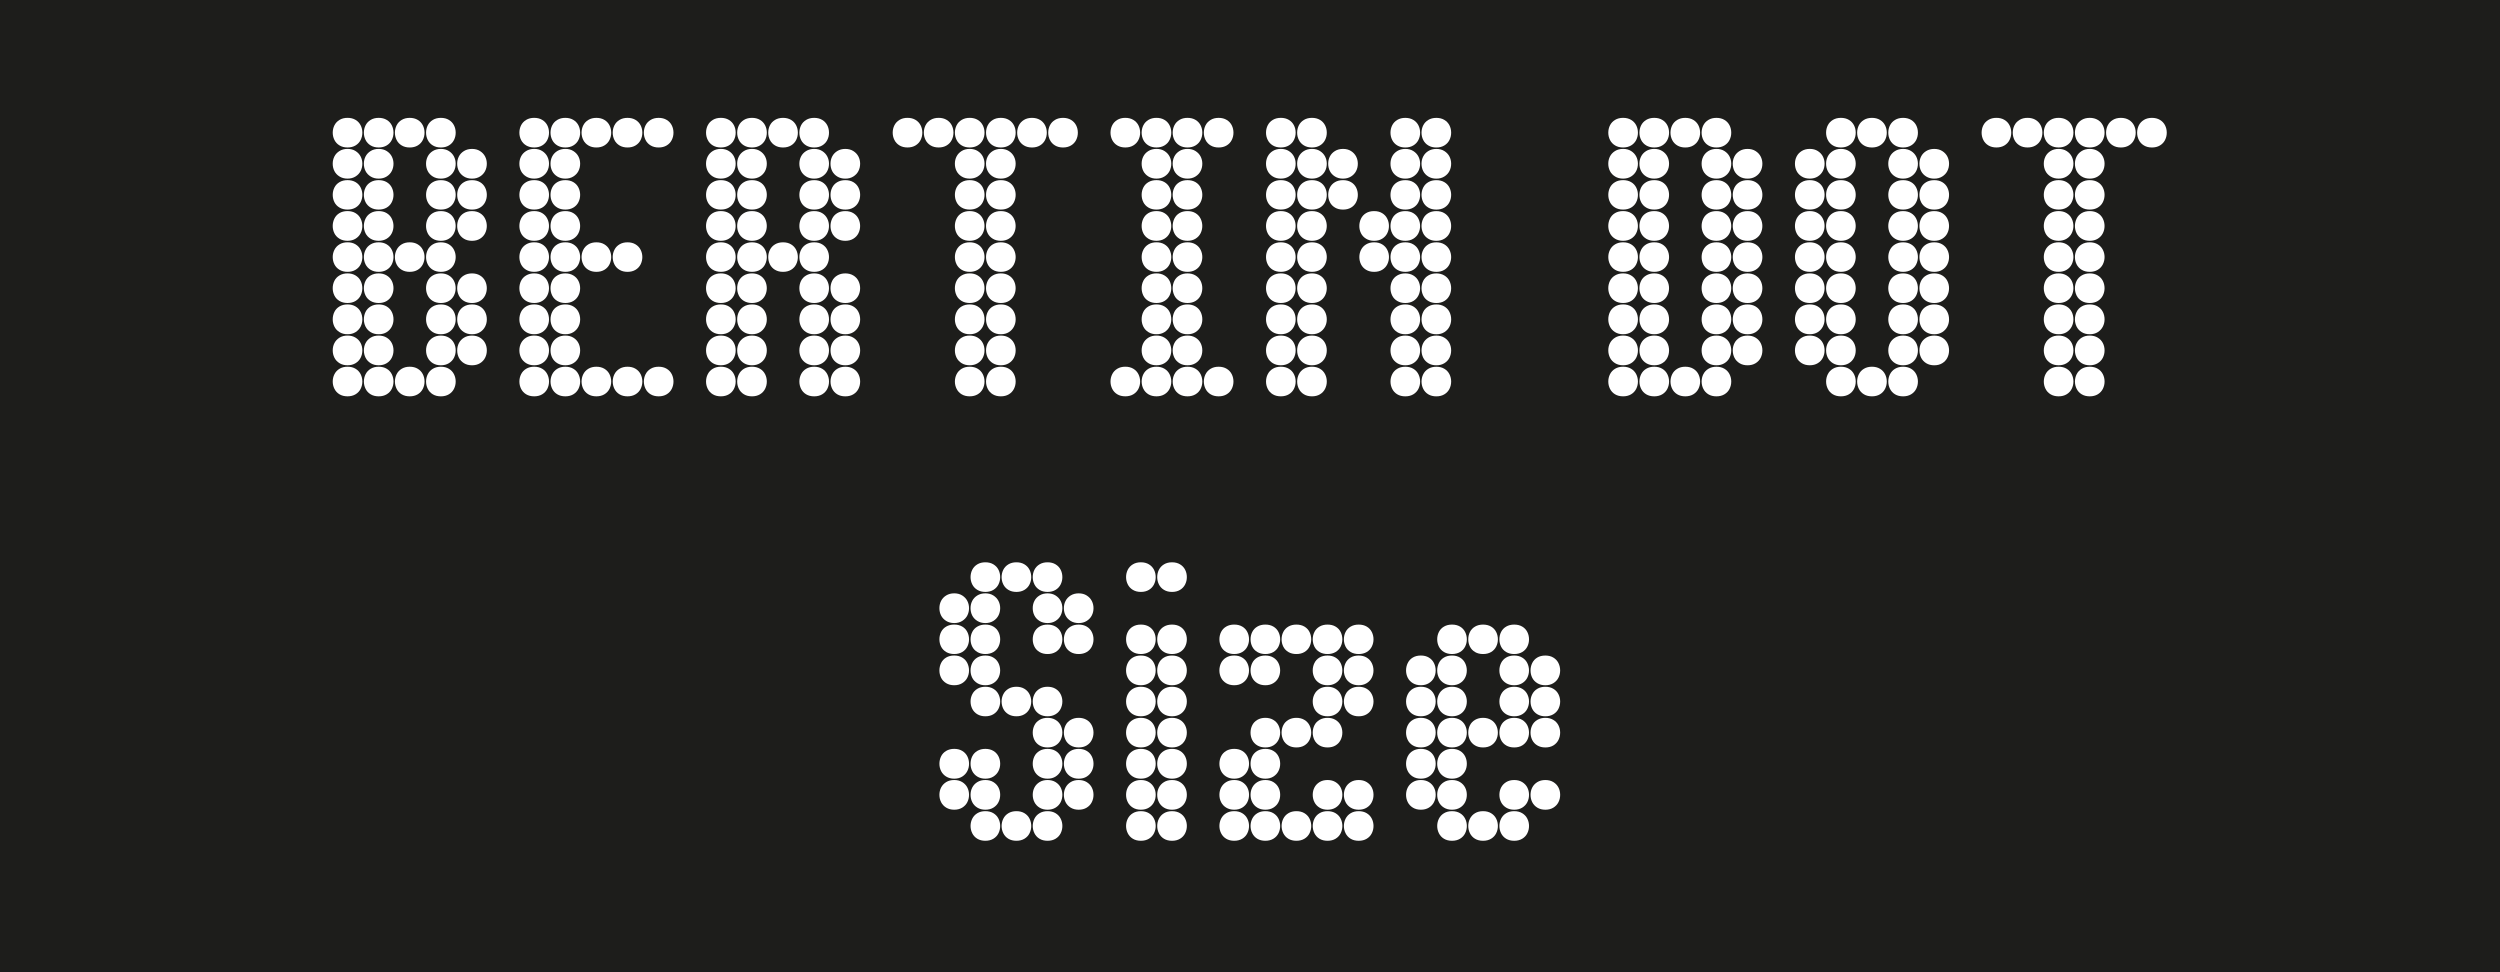
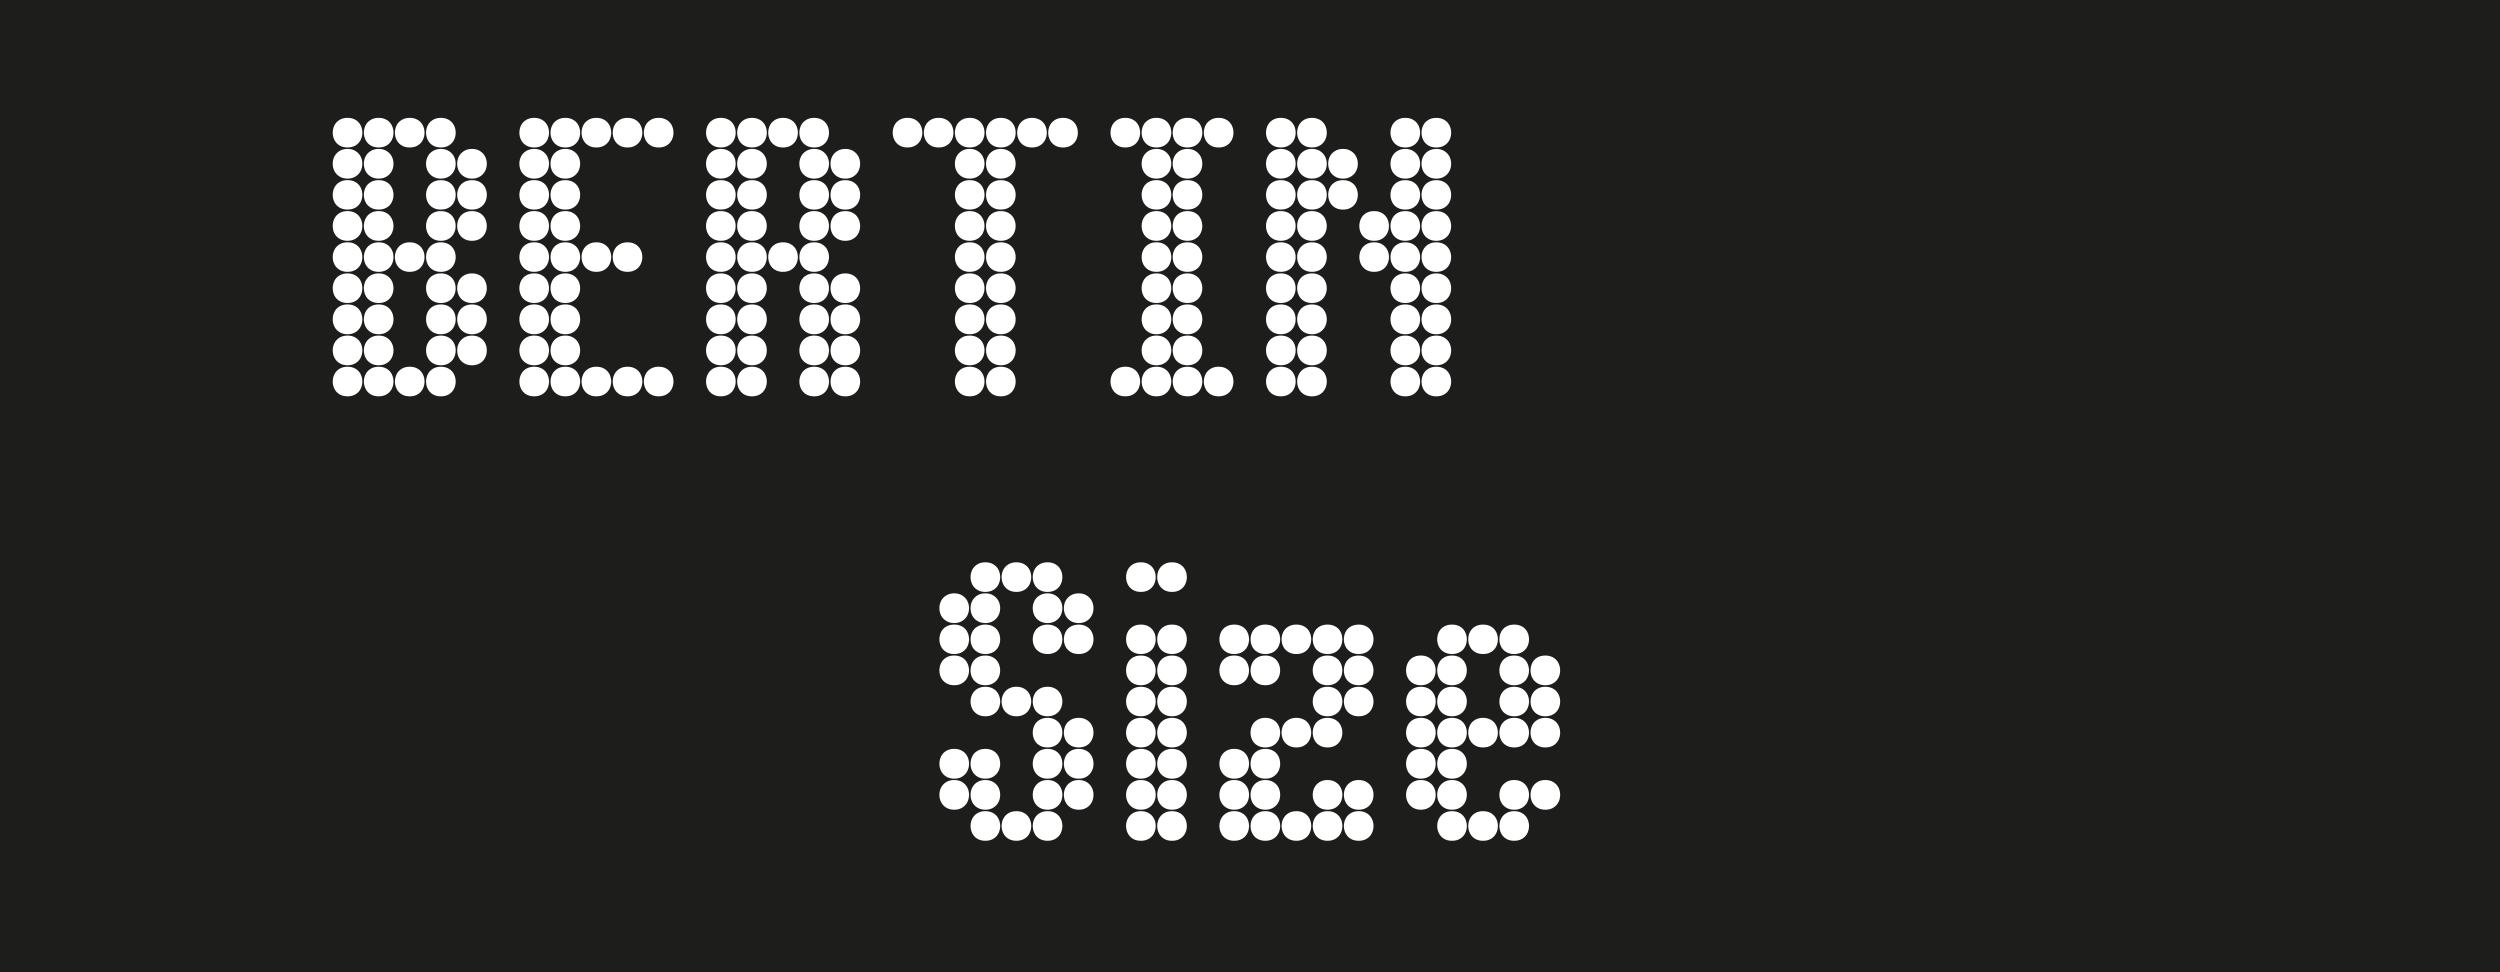
<svg xmlns="http://www.w3.org/2000/svg" viewBox="0 0 1800 700">
  <path d="m0-100h1800v900h-1800z" fill="#1d1d1b" />
  <g fill="#fff">
    <path d="m244.45 104.71c-1.62-.98-2.84-2.29-3.66-3.93s-1.23-3.39-1.23-5.26.41-3.68 1.23-5.3 2.04-2.92 3.66-3.9 3.54-1.47 5.78-1.47 4.16.49 5.78 1.47 2.84 2.28 3.66 3.9 1.23 3.38 1.23 5.3-.41 3.62-1.23 5.26-2.04 2.95-3.66 3.93-3.54 1.47-5.78 1.47-4.16-.49-5.78-1.47zm-.04 22.35c-1.64-1.03-2.86-2.33-3.66-3.93-.8-1.59-1.2-3.35-1.2-5.26s.4-3.6 1.2-5.2c.8-1.59 2.02-2.91 3.66-3.93s3.58-1.54 5.81-1.54 4.16.51 5.78 1.54 2.84 2.34 3.66 3.93c.82 1.6 1.23 3.33 1.23 5.2s-.41 3.67-1.23 5.26c-.82 1.6-2.04 2.91-3.66 3.93-1.62 1.03-3.54 1.54-5.78 1.54s-4.17-.51-5.81-1.54zm.04 22.39c-1.62-.96-2.84-2.24-3.66-3.86s-1.23-3.38-1.23-5.3.41-3.68 1.23-5.3 2.04-2.91 3.66-3.86c1.62-.96 3.54-1.44 5.78-1.44s4.16.48 5.78 1.44 2.84 2.26 3.66 3.9 1.23 3.4 1.23 5.26-.41 3.62-1.23 5.26-2.04 2.94-3.66 3.9-3.54 1.44-5.78 1.44-4.16-.48-5.78-1.44zm-.04 22.42c-1.64-1-2.86-2.31-3.66-3.93s-1.2-3.36-1.2-5.23.4-3.63 1.2-5.3c.8-1.66 2-2.98 3.62-3.96s3.57-1.47 5.84-1.47 4.16.49 5.78 1.47 2.84 2.3 3.66 3.96 1.23 3.43 1.23 5.3-.41 3.61-1.23 5.23-2.04 2.93-3.66 3.93-3.54 1.5-5.78 1.5-4.17-.5-5.81-1.5zm.04 22.39c-1.62-.98-2.84-2.28-3.66-3.9s-1.23-3.38-1.23-5.3.41-3.55 1.23-5.2 2.04-2.95 3.66-3.93 3.54-1.47 5.78-1.47 4.16.49 5.78 1.47 2.84 2.29 3.66 3.93 1.23 3.37 1.23 5.2-.41 3.62-1.23 5.26-2.04 2.95-3.66 3.93-3.54 1.47-5.78 1.47-4.16-.49-5.78-1.47zm-.04 22.42c-1.64-.98-2.86-2.29-3.66-3.93s-1.2-3.39-1.2-5.26.4-3.62 1.2-5.26 2.03-2.95 3.69-3.93 3.59-1.47 5.78-1.47 4.1.49 5.74 1.47 2.87 2.29 3.69 3.93 1.23 3.4 1.23 5.26-.41 3.62-1.23 5.26-2.03 2.95-3.62 3.93c-1.6.98-3.53 1.47-5.81 1.47s-4.17-.49-5.81-1.47zm-.03 22.42c-1.62-1.03-2.83-2.35-3.62-3.96-.8-1.62-1.2-3.36-1.2-5.23s.4-3.69 1.2-5.33 2.02-2.95 3.66-3.93 3.58-1.47 5.81-1.47 4.16.49 5.78 1.47 2.84 2.29 3.66 3.93 1.23 3.42 1.23 5.33-.41 3.61-1.23 5.23-2.03 2.94-3.62 3.96c-1.6 1.03-3.53 1.54-5.81 1.54s-4.23-.51-5.84-1.54zm.07 22.39c-1.62-1-2.84-2.31-3.66-3.93s-1.23-3.38-1.23-5.3.41-3.67 1.23-5.26 2.04-2.89 3.66-3.9c1.62-1 3.54-1.5 5.78-1.5s4.16.5 5.78 1.5 2.84 2.3 3.66 3.9 1.23 3.35 1.23 5.26-.41 3.68-1.23 5.3-2.04 2.93-3.66 3.93-3.54 1.5-5.78 1.5-4.16-.5-5.78-1.5zm-.04 22.39c-1.6-.98-2.8-2.29-3.62-3.93s-1.23-3.39-1.23-5.26.41-3.62 1.23-5.26 2.04-2.95 3.66-3.93 3.54-1.47 5.78-1.47 4.16.49 5.78 1.47 2.84 2.29 3.66 3.93 1.23 3.4 1.23 5.26-.41 3.62-1.23 5.26-2.04 2.95-3.66 3.93-3.54 1.47-5.78 1.47-4.22-.49-5.81-1.47zm22.46-179.17c-1.62-.98-2.84-2.29-3.66-3.93s-1.23-3.39-1.23-5.26.41-3.68 1.23-5.3 2.04-2.92 3.66-3.9 3.54-1.47 5.78-1.47 4.16.49 5.78 1.47 2.84 2.28 3.66 3.9 1.23 3.38 1.23 5.3-.41 3.62-1.23 5.26-2.04 2.95-3.66 3.93-3.54 1.47-5.78 1.47-4.16-.49-5.78-1.47zm-.03 22.35c-1.64-1.03-2.86-2.33-3.66-3.93-.8-1.59-1.2-3.35-1.2-5.26s.4-3.6 1.2-5.2c.8-1.59 2.02-2.91 3.66-3.93s3.58-1.54 5.81-1.54 4.16.51 5.78 1.54 2.84 2.34 3.66 3.93c.82 1.6 1.23 3.33 1.23 5.2s-.41 3.67-1.23 5.26c-.82 1.6-2.04 2.91-3.66 3.93-1.62 1.03-3.54 1.54-5.78 1.54s-4.17-.51-5.81-1.54zm.03 22.39c-1.62-.96-2.84-2.24-3.66-3.86s-1.23-3.38-1.23-5.3.41-3.68 1.23-5.3 2.04-2.91 3.66-3.86c1.62-.96 3.54-1.44 5.78-1.44s4.16.48 5.78 1.44 2.84 2.26 3.66 3.9 1.23 3.4 1.23 5.26-.41 3.62-1.23 5.26-2.04 2.94-3.66 3.9-3.54 1.44-5.78 1.44-4.16-.48-5.78-1.44zm-.03 22.42c-1.64-1-2.86-2.31-3.66-3.93s-1.2-3.36-1.2-5.23.4-3.63 1.2-5.3c.8-1.66 2-2.98 3.62-3.96s3.57-1.47 5.84-1.47 4.16.49 5.78 1.47 2.84 2.3 3.66 3.96 1.23 3.43 1.23 5.3-.41 3.61-1.23 5.23-2.04 2.93-3.66 3.93-3.54 1.5-5.78 1.5-4.17-.5-5.81-1.5zm.03 22.39c-1.62-.98-2.84-2.28-3.66-3.9s-1.23-3.38-1.23-5.3.41-3.55 1.23-5.2 2.04-2.95 3.66-3.93 3.54-1.47 5.78-1.47 4.16.49 5.78 1.47 2.84 2.29 3.66 3.93 1.23 3.37 1.23 5.2-.41 3.62-1.23 5.26-2.04 2.95-3.66 3.93-3.54 1.47-5.78 1.47-4.16-.49-5.78-1.47zm-.03 22.42c-1.64-.98-2.86-2.29-3.66-3.93s-1.2-3.39-1.2-5.26.4-3.62 1.2-5.26 2.03-2.95 3.69-3.93 3.59-1.47 5.78-1.47 4.1.49 5.74 1.47 2.87 2.29 3.69 3.93 1.23 3.4 1.23 5.26-.41 3.62-1.23 5.26-2.03 2.95-3.62 3.93c-1.6.98-3.53 1.47-5.81 1.47s-4.17-.49-5.81-1.47zm-.04 22.42c-1.62-1.03-2.83-2.35-3.62-3.96-.8-1.62-1.2-3.36-1.2-5.23s.4-3.69 1.2-5.33 2.02-2.95 3.66-3.93 3.58-1.47 5.81-1.47 4.16.49 5.78 1.47 2.84 2.29 3.66 3.93 1.23 3.42 1.23 5.33-.41 3.61-1.23 5.23-2.03 2.94-3.62 3.96c-1.6 1.03-3.53 1.54-5.81 1.54s-4.23-.51-5.84-1.54zm.07 22.39c-1.62-1-2.84-2.31-3.66-3.93s-1.23-3.38-1.23-5.3.41-3.67 1.23-5.26 2.04-2.89 3.66-3.9c1.62-1 3.54-1.5 5.78-1.5s4.16.5 5.78 1.5 2.84 2.3 3.66 3.9 1.23 3.35 1.23 5.26-.41 3.68-1.23 5.3-2.04 2.93-3.66 3.93-3.54 1.5-5.78 1.5-4.16-.5-5.78-1.5zm-.03 22.39c-1.6-.98-2.8-2.29-3.62-3.93s-1.23-3.39-1.23-5.26.41-3.62 1.23-5.26 2.04-2.95 3.66-3.93 3.54-1.47 5.78-1.47 4.16.49 5.78 1.47 2.84 2.29 3.66 3.93 1.23 3.4 1.23 5.26-.41 3.62-1.23 5.26-2.04 2.95-3.66 3.93-3.54 1.47-5.78 1.47-4.22-.49-5.81-1.47zm22.38-179.17c-1.62-.98-2.84-2.29-3.66-3.93s-1.23-3.39-1.23-5.26.41-3.68 1.23-5.3 2.04-2.92 3.66-3.9 3.54-1.47 5.78-1.47 4.16.49 5.78 1.47 2.84 2.28 3.66 3.9 1.23 3.38 1.23 5.3-.41 3.62-1.23 5.26-2.04 2.95-3.66 3.93-3.54 1.47-5.78 1.47-4.16-.49-5.78-1.47zm0 89.55c-1.62-.98-2.84-2.28-3.66-3.9s-1.23-3.38-1.23-5.3.41-3.55 1.23-5.2 2.04-2.95 3.66-3.93 3.54-1.47 5.78-1.47 4.16.49 5.78 1.47 2.84 2.29 3.66 3.93 1.23 3.37 1.23 5.2-.41 3.62-1.23 5.26-2.04 2.95-3.66 3.93-3.54 1.47-5.78 1.47-4.16-.49-5.78-1.47zm-.03 89.62c-1.6-.98-2.8-2.29-3.62-3.93s-1.23-3.39-1.23-5.26.41-3.62 1.23-5.26 2.04-2.95 3.66-3.93 3.54-1.47 5.78-1.47 4.16.49 5.78 1.47 2.84 2.29 3.66 3.93 1.23 3.4 1.23 5.26-.41 3.62-1.23 5.26-2.04 2.95-3.66 3.93-3.54 1.47-5.78 1.47-4.22-.49-5.81-1.47zm22.46-179.17c-1.62-.98-2.84-2.29-3.66-3.93s-1.23-3.39-1.23-5.26.41-3.68 1.23-5.3 2.04-2.92 3.66-3.9 3.54-1.47 5.78-1.47 4.16.49 5.78 1.47 2.84 2.28 3.66 3.9 1.23 3.38 1.23 5.3-.41 3.62-1.23 5.26-2.04 2.95-3.66 3.93-3.54 1.47-5.78 1.47-4.16-.49-5.78-1.47zm-.04 22.35c-1.64-1.03-2.86-2.33-3.66-3.93-.8-1.59-1.2-3.35-1.2-5.26s.4-3.6 1.2-5.2c.8-1.59 2.02-2.91 3.66-3.93s3.58-1.54 5.81-1.54 4.16.51 5.78 1.54 2.84 2.34 3.66 3.93c.82 1.6 1.23 3.33 1.23 5.2s-.41 3.67-1.23 5.26c-.82 1.6-2.04 2.91-3.66 3.93-1.62 1.03-3.54 1.54-5.78 1.54s-4.17-.51-5.81-1.54zm.04 22.39c-1.62-.96-2.84-2.24-3.66-3.86s-1.23-3.38-1.23-5.3.41-3.68 1.23-5.3 2.04-2.91 3.66-3.86c1.62-.96 3.54-1.44 5.78-1.44s4.16.48 5.78 1.44 2.84 2.26 3.66 3.9 1.23 3.4 1.23 5.26-.41 3.62-1.23 5.26-2.04 2.94-3.66 3.9-3.54 1.44-5.78 1.44-4.16-.48-5.78-1.44zm-.04 22.42c-1.64-1-2.86-2.31-3.66-3.93s-1.2-3.36-1.2-5.23.4-3.63 1.2-5.3c.8-1.66 2-2.98 3.62-3.96s3.57-1.47 5.84-1.47 4.16.49 5.78 1.47 2.84 2.3 3.66 3.96 1.23 3.43 1.23 5.3-.41 3.61-1.23 5.23-2.04 2.93-3.66 3.93-3.54 1.5-5.78 1.5-4.17-.5-5.81-1.5zm.04 22.39c-1.62-.98-2.84-2.28-3.66-3.9s-1.23-3.38-1.23-5.3.41-3.55 1.23-5.2 2.04-2.95 3.66-3.93 3.54-1.47 5.78-1.47 4.16.49 5.78 1.47 2.84 2.29 3.66 3.93 1.23 3.37 1.23 5.2-.41 3.62-1.23 5.26-2.04 2.95-3.66 3.93-3.54 1.47-5.78 1.47-4.16-.49-5.78-1.47zm-.04 22.42c-1.64-.98-2.86-2.29-3.66-3.93s-1.2-3.39-1.2-5.26.4-3.62 1.2-5.26 2.03-2.95 3.69-3.93 3.59-1.47 5.78-1.47 4.1.49 5.74 1.47 2.87 2.29 3.69 3.93 1.23 3.4 1.23 5.26-.41 3.62-1.23 5.26-2.03 2.95-3.62 3.93c-1.6.98-3.53 1.47-5.81 1.47s-4.17-.49-5.81-1.47zm-.03 22.42c-1.62-1.03-2.83-2.35-3.62-3.96-.8-1.62-1.2-3.36-1.2-5.23s.4-3.69 1.2-5.33 2.02-2.95 3.66-3.93 3.58-1.47 5.81-1.47 4.16.49 5.78 1.47 2.84 2.29 3.66 3.93 1.23 3.42 1.23 5.33-.41 3.61-1.23 5.23-2.03 2.94-3.62 3.96c-1.6 1.03-3.53 1.54-5.81 1.54s-4.23-.51-5.84-1.54zm.07 22.39c-1.62-1-2.84-2.31-3.66-3.93s-1.23-3.38-1.23-5.3.41-3.67 1.23-5.26 2.04-2.89 3.66-3.9c1.62-1 3.54-1.5 5.78-1.5s4.16.5 5.78 1.5 2.84 2.3 3.66 3.9 1.23 3.35 1.23 5.26-.41 3.68-1.23 5.3-2.04 2.93-3.66 3.93-3.54 1.5-5.78 1.5-4.16-.5-5.78-1.5zm-.04 22.39c-1.6-.98-2.8-2.29-3.62-3.93s-1.23-3.39-1.23-5.26.41-3.62 1.23-5.26 2.04-2.95 3.66-3.93 3.54-1.47 5.78-1.47 4.16.49 5.78 1.47 2.84 2.29 3.66 3.93 1.23 3.4 1.23 5.26-.41 3.62-1.23 5.26-2.04 2.95-3.66 3.93-3.54 1.47-5.78 1.47-4.22-.49-5.81-1.47zm22.42-156.82c-1.64-1.03-2.86-2.33-3.66-3.93-.8-1.59-1.2-3.35-1.2-5.26s.4-3.6 1.2-5.2c.8-1.59 2.02-2.91 3.66-3.93s3.58-1.54 5.81-1.54 4.16.51 5.78 1.54 2.84 2.34 3.66 3.93c.82 1.6 1.23 3.33 1.23 5.2s-.41 3.67-1.23 5.26c-.82 1.6-2.04 2.91-3.66 3.93-1.62 1.03-3.54 1.54-5.78 1.54s-4.17-.51-5.81-1.54zm.04 22.39c-1.62-.96-2.84-2.24-3.66-3.86s-1.23-3.38-1.23-5.3.41-3.68 1.23-5.3 2.04-2.91 3.66-3.86c1.62-.96 3.54-1.44 5.78-1.44s4.16.48 5.78 1.44 2.84 2.26 3.66 3.9 1.23 3.4 1.23 5.26-.41 3.62-1.23 5.26-2.04 2.94-3.66 3.9-3.54 1.44-5.78 1.44-4.16-.48-5.78-1.44zm-.04 22.42c-1.64-1-2.86-2.31-3.66-3.93s-1.2-3.36-1.2-5.23.4-3.63 1.2-5.3c.8-1.66 2-2.98 3.62-3.96s3.57-1.47 5.84-1.47 4.16.49 5.78 1.47 2.84 2.3 3.66 3.96 1.23 3.43 1.23 5.3-.41 3.61-1.23 5.23-2.04 2.93-3.66 3.93-3.54 1.5-5.78 1.5-4.17-.5-5.81-1.5zm0 44.81c-1.64-.98-2.86-2.29-3.66-3.93s-1.2-3.39-1.2-5.26.4-3.62 1.2-5.26 2.03-2.95 3.69-3.93 3.59-1.47 5.78-1.47 4.1.49 5.74 1.47 2.87 2.29 3.69 3.93 1.23 3.4 1.23 5.26-.41 3.62-1.23 5.26-2.03 2.95-3.62 3.93c-1.6.98-3.53 1.47-5.81 1.47s-4.17-.49-5.81-1.47zm-.03 22.42c-1.62-1.03-2.83-2.35-3.62-3.96-.8-1.62-1.2-3.36-1.2-5.23s.4-3.69 1.2-5.33 2.02-2.95 3.66-3.93 3.58-1.47 5.81-1.47 4.16.49 5.78 1.47 2.84 2.29 3.66 3.93 1.23 3.42 1.23 5.33-.41 3.61-1.23 5.23-2.03 2.94-3.62 3.96c-1.6 1.03-3.53 1.54-5.81 1.54s-4.23-.51-5.84-1.54zm.07 22.39c-1.62-1-2.84-2.31-3.66-3.93s-1.23-3.38-1.23-5.3.41-3.67 1.23-5.26 2.04-2.89 3.66-3.9c1.62-1 3.54-1.5 5.78-1.5s4.16.5 5.78 1.5 2.84 2.3 3.66 3.9 1.23 3.35 1.23 5.26-.41 3.68-1.23 5.3-2.04 2.93-3.66 3.93-3.54 1.5-5.78 1.5-4.16-.5-5.78-1.5z" />
    <path d="m378.84 104.71c-1.62-.98-2.84-2.29-3.66-3.93s-1.23-3.39-1.23-5.26.41-3.68 1.23-5.3 2.04-2.92 3.66-3.9 3.54-1.47 5.78-1.47 4.16.49 5.78 1.47 2.84 2.28 3.66 3.9 1.23 3.38 1.23 5.3-.41 3.62-1.23 5.26-2.04 2.95-3.66 3.93-3.54 1.47-5.78 1.47-4.16-.49-5.78-1.47zm-.03 22.35c-1.64-1.03-2.86-2.33-3.66-3.93-.8-1.59-1.2-3.35-1.2-5.26s.4-3.6 1.2-5.2c.8-1.59 2.02-2.91 3.66-3.93s3.58-1.54 5.81-1.54 4.16.51 5.78 1.54 2.84 2.34 3.66 3.93c.82 1.6 1.23 3.33 1.23 5.2s-.41 3.67-1.23 5.26c-.82 1.6-2.04 2.91-3.66 3.93-1.62 1.03-3.54 1.54-5.78 1.54s-4.17-.51-5.81-1.54zm.03 22.39c-1.62-.96-2.84-2.24-3.66-3.86s-1.23-3.38-1.23-5.3.41-3.68 1.23-5.3 2.04-2.91 3.66-3.86c1.62-.96 3.54-1.44 5.78-1.44s4.16.48 5.78 1.44 2.84 2.26 3.66 3.9 1.23 3.4 1.23 5.26-.41 3.62-1.23 5.26-2.04 2.94-3.66 3.9-3.54 1.44-5.78 1.44-4.16-.48-5.78-1.44zm-.03 22.42c-1.64-1-2.86-2.31-3.66-3.93s-1.2-3.36-1.2-5.23.4-3.63 1.2-5.3c.8-1.66 2-2.98 3.62-3.96s3.57-1.47 5.84-1.47 4.16.49 5.78 1.47 2.84 2.3 3.66 3.96 1.23 3.43 1.23 5.3-.41 3.61-1.23 5.23-2.04 2.93-3.66 3.93-3.54 1.5-5.78 1.5-4.17-.5-5.81-1.5zm.03 22.39c-1.62-.98-2.84-2.28-3.66-3.9s-1.23-3.38-1.23-5.3.41-3.55 1.23-5.2 2.04-2.95 3.66-3.93 3.54-1.47 5.78-1.47 4.16.49 5.78 1.47 2.84 2.29 3.66 3.93 1.23 3.37 1.23 5.2-.41 3.62-1.23 5.26-2.04 2.95-3.66 3.93-3.54 1.47-5.78 1.47-4.16-.49-5.78-1.47zm-.03 22.42c-1.64-.98-2.86-2.29-3.66-3.93s-1.2-3.39-1.2-5.26.4-3.62 1.2-5.26 2.03-2.95 3.69-3.93 3.59-1.47 5.78-1.47 4.1.49 5.74 1.47 2.87 2.29 3.69 3.93 1.23 3.4 1.23 5.26-.41 3.62-1.23 5.26-2.03 2.95-3.62 3.93c-1.6.98-3.53 1.47-5.81 1.47s-4.17-.49-5.81-1.47zm-.04 22.42c-1.62-1.03-2.83-2.35-3.62-3.96-.8-1.62-1.2-3.36-1.2-5.23s.4-3.69 1.2-5.33 2.02-2.95 3.66-3.93 3.58-1.47 5.81-1.47 4.16.49 5.78 1.47 2.84 2.29 3.66 3.93 1.23 3.42 1.23 5.33-.41 3.61-1.23 5.23-2.03 2.94-3.62 3.96c-1.6 1.03-3.53 1.54-5.81 1.54s-4.23-.51-5.84-1.54zm.07 22.39c-1.62-1-2.84-2.31-3.66-3.93s-1.23-3.38-1.23-5.3.41-3.67 1.23-5.26 2.04-2.89 3.66-3.9c1.62-1 3.54-1.5 5.78-1.5s4.16.5 5.78 1.5 2.84 2.3 3.66 3.9 1.23 3.35 1.23 5.26-.41 3.68-1.23 5.3-2.04 2.93-3.66 3.93-3.54 1.5-5.78 1.5-4.16-.5-5.78-1.5zm-.03 22.39c-1.6-.98-2.8-2.29-3.62-3.93s-1.23-3.39-1.23-5.26.41-3.62 1.23-5.26 2.04-2.95 3.66-3.93 3.54-1.47 5.78-1.47 4.16.49 5.78 1.47 2.84 2.29 3.66 3.93 1.23 3.4 1.23 5.26-.41 3.62-1.23 5.26-2.04 2.95-3.66 3.93-3.54 1.47-5.78 1.47-4.22-.49-5.81-1.47zm22.45-179.17c-1.62-.98-2.84-2.29-3.66-3.93s-1.23-3.39-1.23-5.26.41-3.68 1.23-5.3 2.04-2.92 3.66-3.9 3.54-1.47 5.78-1.47 4.16.49 5.78 1.47 2.84 2.28 3.66 3.9 1.23 3.38 1.23 5.3-.41 3.62-1.23 5.26-2.04 2.95-3.66 3.93-3.54 1.47-5.78 1.47-4.16-.49-5.78-1.47zm-.03 22.35c-1.64-1.03-2.86-2.33-3.66-3.93-.8-1.59-1.2-3.35-1.2-5.26s.4-3.6 1.2-5.2c.8-1.59 2.02-2.91 3.66-3.93s3.58-1.54 5.81-1.54 4.16.51 5.78 1.54 2.84 2.34 3.66 3.93c.82 1.6 1.23 3.33 1.23 5.2s-.41 3.67-1.23 5.26c-.82 1.6-2.04 2.91-3.66 3.93-1.62 1.03-3.54 1.54-5.78 1.54s-4.17-.51-5.81-1.54zm.03 22.39c-1.62-.96-2.84-2.24-3.66-3.86s-1.23-3.38-1.23-5.3.41-3.68 1.23-5.3 2.04-2.91 3.66-3.86c1.62-.96 3.54-1.44 5.78-1.44s4.16.48 5.78 1.44 2.84 2.26 3.66 3.9 1.23 3.4 1.23 5.26-.41 3.62-1.23 5.26-2.04 2.94-3.66 3.9-3.54 1.44-5.78 1.44-4.16-.48-5.78-1.44zm-.03 22.42c-1.64-1-2.86-2.31-3.66-3.93s-1.2-3.36-1.2-5.23.4-3.63 1.2-5.3c.8-1.66 2-2.98 3.62-3.96s3.57-1.47 5.84-1.47 4.16.49 5.78 1.47 2.84 2.3 3.66 3.96 1.23 3.43 1.23 5.3-.41 3.61-1.23 5.23-2.04 2.93-3.66 3.93-3.54 1.5-5.78 1.5-4.17-.5-5.81-1.5zm.03 22.39c-1.62-.98-2.84-2.28-3.66-3.9s-1.23-3.38-1.23-5.3.41-3.55 1.23-5.2 2.04-2.95 3.66-3.93 3.54-1.47 5.78-1.47 4.16.49 5.78 1.47 2.84 2.29 3.66 3.93 1.23 3.37 1.23 5.2-.41 3.62-1.23 5.26-2.04 2.95-3.66 3.93-3.54 1.47-5.78 1.47-4.16-.49-5.78-1.47zm-.03 22.42c-1.64-.98-2.86-2.29-3.66-3.93s-1.2-3.39-1.2-5.26.4-3.62 1.2-5.26 2.03-2.95 3.69-3.93 3.59-1.47 5.78-1.47 4.1.49 5.74 1.47 2.87 2.29 3.69 3.93 1.23 3.4 1.23 5.26-.41 3.62-1.23 5.26-2.03 2.95-3.62 3.93c-1.6.98-3.53 1.47-5.81 1.47s-4.17-.49-5.81-1.47zm-.03 22.42c-1.62-1.03-2.83-2.35-3.62-3.96-.8-1.62-1.2-3.36-1.2-5.23s.4-3.69 1.2-5.33 2.02-2.95 3.66-3.93 3.58-1.47 5.81-1.47 4.16.49 5.78 1.47 2.84 2.29 3.66 3.93 1.23 3.42 1.23 5.33-.41 3.61-1.23 5.23-2.03 2.94-3.62 3.96c-1.6 1.03-3.53 1.54-5.81 1.54s-4.23-.51-5.84-1.54zm.06 22.39c-1.62-1-2.84-2.31-3.66-3.93s-1.23-3.38-1.23-5.3.41-3.67 1.23-5.26 2.04-2.89 3.66-3.9c1.62-1 3.54-1.5 5.78-1.5s4.16.5 5.78 1.5 2.84 2.3 3.66 3.9 1.23 3.35 1.23 5.26-.41 3.68-1.23 5.3-2.04 2.93-3.66 3.93-3.54 1.5-5.78 1.5-4.16-.5-5.78-1.5zm-.03 22.39c-1.6-.98-2.8-2.29-3.62-3.93s-1.23-3.39-1.23-5.26.41-3.62 1.23-5.26 2.04-2.95 3.66-3.93 3.54-1.47 5.78-1.47 4.16.49 5.78 1.47 2.84 2.29 3.66 3.93 1.23 3.4 1.23 5.26-.41 3.62-1.23 5.26-2.04 2.95-3.66 3.93-3.54 1.47-5.78 1.47-4.22-.49-5.81-1.47zm22.39-179.17c-1.62-.98-2.84-2.29-3.66-3.93s-1.23-3.39-1.23-5.26.41-3.68 1.23-5.3 2.04-2.92 3.66-3.9 3.54-1.47 5.78-1.47 4.16.49 5.78 1.47 2.84 2.28 3.66 3.9 1.23 3.38 1.23 5.3-.41 3.62-1.23 5.26-2.04 2.95-3.66 3.93-3.54 1.47-5.78 1.47-4.16-.49-5.78-1.47zm0 89.55c-1.62-.98-2.84-2.28-3.66-3.9s-1.23-3.38-1.23-5.3.41-3.55 1.23-5.2 2.04-2.95 3.66-3.93 3.54-1.47 5.78-1.47 4.16.49 5.78 1.47 2.84 2.29 3.66 3.93 1.23 3.37 1.23 5.2-.41 3.62-1.23 5.26-2.04 2.95-3.66 3.93-3.54 1.47-5.78 1.47-4.16-.49-5.78-1.47zm-.04 89.62c-1.6-.98-2.8-2.29-3.62-3.93s-1.23-3.39-1.23-5.26.41-3.62 1.23-5.26 2.04-2.95 3.66-3.93 3.54-1.47 5.78-1.47 4.16.49 5.78 1.47 2.84 2.29 3.66 3.93 1.23 3.4 1.23 5.26-.41 3.62-1.23 5.26-2.04 2.95-3.66 3.93-3.54 1.47-5.78 1.47-4.22-.49-5.81-1.47zm22.46-179.17c-1.62-.98-2.84-2.29-3.66-3.93s-1.23-3.39-1.23-5.26.41-3.68 1.23-5.3 2.04-2.92 3.66-3.9 3.54-1.47 5.78-1.47 4.16.49 5.78 1.47 2.84 2.28 3.66 3.9 1.23 3.38 1.23 5.3-.41 3.62-1.23 5.26-2.04 2.95-3.66 3.93-3.54 1.47-5.78 1.47-4.16-.49-5.78-1.47zm0 89.55c-1.62-.98-2.84-2.28-3.66-3.9s-1.23-3.38-1.23-5.3.41-3.55 1.23-5.2 2.04-2.95 3.66-3.93 3.54-1.47 5.78-1.47 4.16.49 5.78 1.47 2.84 2.29 3.66 3.93 1.23 3.37 1.23 5.2-.41 3.62-1.23 5.26-2.04 2.95-3.66 3.93-3.54 1.47-5.78 1.47-4.16-.49-5.78-1.47zm-.03 89.62c-1.6-.98-2.8-2.29-3.62-3.93s-1.23-3.39-1.23-5.26.41-3.62 1.23-5.26 2.04-2.95 3.66-3.93 3.54-1.47 5.78-1.47 4.16.49 5.78 1.47 2.84 2.29 3.66 3.93 1.23 3.4 1.23 5.26-.41 3.62-1.23 5.26-2.04 2.95-3.66 3.93-3.54 1.47-5.78 1.47-4.22-.49-5.81-1.47zm22.45-179.17c-1.62-.98-2.84-2.29-3.66-3.93s-1.23-3.39-1.23-5.26.41-3.68 1.23-5.3 2.04-2.92 3.66-3.9 3.54-1.47 5.78-1.47 4.16.49 5.78 1.47 2.84 2.28 3.66 3.9 1.23 3.38 1.23 5.3-.41 3.62-1.23 5.26-2.04 2.95-3.66 3.93-3.54 1.47-5.78 1.47-4.16-.49-5.78-1.47zm-.03 179.17c-1.6-.98-2.8-2.29-3.62-3.93s-1.23-3.39-1.23-5.26.41-3.62 1.23-5.26 2.04-2.95 3.66-3.93 3.54-1.47 5.78-1.47 4.16.49 5.78 1.47 2.84 2.29 3.66 3.93 1.23 3.4 1.23 5.26-.41 3.62-1.23 5.26-2.04 2.95-3.66 3.93-3.54 1.47-5.78 1.47-4.22-.49-5.81-1.47z" />
    <path d="m513.24 104.71c-1.62-.98-2.84-2.29-3.66-3.93s-1.23-3.39-1.23-5.26.41-3.68 1.23-5.3 2.04-2.92 3.66-3.9 3.54-1.47 5.78-1.47 4.16.49 5.78 1.47 2.84 2.28 3.66 3.9 1.23 3.38 1.23 5.3-.41 3.62-1.23 5.26-2.04 2.95-3.66 3.93-3.54 1.47-5.78 1.47-4.16-.49-5.78-1.47zm-.04 22.35c-1.64-1.03-2.86-2.33-3.66-3.93-.8-1.59-1.2-3.35-1.2-5.26s.4-3.6 1.2-5.2c.8-1.59 2.02-2.91 3.66-3.93s3.58-1.54 5.81-1.54 4.16.51 5.78 1.54 2.84 2.34 3.66 3.93c.82 1.6 1.23 3.33 1.23 5.2s-.41 3.67-1.23 5.26c-.82 1.6-2.04 2.91-3.66 3.93-1.62 1.03-3.54 1.54-5.78 1.54s-4.17-.51-5.81-1.54zm.04 22.39c-1.62-.96-2.84-2.24-3.66-3.86s-1.23-3.38-1.23-5.3.41-3.68 1.23-5.3 2.04-2.91 3.66-3.86c1.62-.96 3.54-1.44 5.78-1.44s4.16.48 5.78 1.44 2.84 2.26 3.66 3.9 1.23 3.4 1.23 5.26-.41 3.62-1.23 5.26-2.04 2.94-3.66 3.9-3.54 1.44-5.78 1.44-4.16-.48-5.78-1.44zm-.04 22.42c-1.64-1-2.86-2.31-3.66-3.93s-1.2-3.36-1.2-5.23.4-3.63 1.2-5.3c.8-1.66 2-2.98 3.62-3.96s3.57-1.47 5.84-1.47 4.16.49 5.78 1.47 2.84 2.3 3.66 3.96 1.23 3.43 1.23 5.3-.41 3.61-1.23 5.23-2.04 2.93-3.66 3.93-3.54 1.5-5.78 1.5-4.17-.5-5.81-1.5zm.04 22.39c-1.62-.98-2.84-2.28-3.66-3.9s-1.23-3.38-1.23-5.3.41-3.55 1.23-5.2 2.04-2.95 3.66-3.93 3.54-1.47 5.78-1.47 4.16.49 5.78 1.47 2.84 2.29 3.66 3.93 1.23 3.37 1.23 5.2-.41 3.62-1.23 5.26-2.04 2.95-3.66 3.93-3.54 1.47-5.78 1.47-4.16-.49-5.78-1.47zm-.04 22.42c-1.64-.98-2.86-2.29-3.66-3.93s-1.2-3.39-1.2-5.26.4-3.62 1.2-5.26 2.03-2.95 3.69-3.93 3.59-1.47 5.78-1.47 4.1.49 5.74 1.47 2.87 2.29 3.69 3.93 1.23 3.4 1.23 5.26-.41 3.62-1.23 5.26-2.03 2.95-3.62 3.93c-1.6.98-3.53 1.47-5.81 1.47s-4.17-.49-5.81-1.47zm-.03 22.42c-1.62-1.03-2.83-2.35-3.62-3.96-.8-1.62-1.2-3.36-1.2-5.23s.4-3.69 1.2-5.33 2.02-2.95 3.66-3.93 3.58-1.47 5.81-1.47 4.16.49 5.78 1.47 2.84 2.29 3.66 3.93 1.23 3.42 1.23 5.33-.41 3.61-1.23 5.23-2.03 2.94-3.62 3.96c-1.6 1.03-3.53 1.54-5.81 1.54s-4.23-.51-5.84-1.54zm.07 22.39c-1.62-1-2.84-2.31-3.66-3.93s-1.23-3.38-1.23-5.3.41-3.67 1.23-5.26 2.04-2.89 3.66-3.9c1.62-1 3.54-1.5 5.78-1.5s4.16.5 5.78 1.5 2.84 2.3 3.66 3.9 1.23 3.35 1.23 5.26-.41 3.68-1.23 5.3-2.04 2.93-3.66 3.93-3.54 1.5-5.78 1.5-4.16-.5-5.78-1.5zm-.04 22.39c-1.6-.98-2.8-2.29-3.62-3.93s-1.23-3.39-1.23-5.26.41-3.62 1.23-5.26 2.04-2.95 3.66-3.93 3.54-1.47 5.78-1.47 4.16.49 5.78 1.47 2.84 2.29 3.66 3.93 1.23 3.4 1.23 5.26-.41 3.62-1.23 5.26-2.04 2.95-3.66 3.93-3.54 1.47-5.78 1.47-4.22-.49-5.81-1.47zm22.46-179.17c-1.62-.98-2.84-2.29-3.66-3.93s-1.23-3.39-1.23-5.26.41-3.68 1.23-5.3 2.04-2.92 3.66-3.9 3.54-1.47 5.78-1.47 4.16.49 5.78 1.47 2.84 2.28 3.66 3.9 1.23 3.38 1.23 5.3-.41 3.62-1.23 5.26-2.04 2.95-3.66 3.93-3.54 1.47-5.78 1.47-4.16-.49-5.78-1.47zm-.04 22.35c-1.64-1.03-2.86-2.33-3.66-3.93-.8-1.59-1.2-3.35-1.2-5.26s.4-3.6 1.2-5.2c.8-1.59 2.02-2.91 3.66-3.93s3.58-1.54 5.81-1.54 4.16.51 5.78 1.54 2.84 2.34 3.66 3.93c.82 1.6 1.23 3.33 1.23 5.2s-.41 3.67-1.23 5.26c-.82 1.6-2.04 2.91-3.66 3.93-1.62 1.03-3.54 1.54-5.78 1.54s-4.17-.51-5.81-1.54zm.04 22.39c-1.62-.96-2.84-2.24-3.66-3.86s-1.23-3.38-1.23-5.3.41-3.68 1.23-5.3 2.04-2.91 3.66-3.86c1.62-.96 3.54-1.44 5.78-1.44s4.16.48 5.78 1.44 2.84 2.26 3.66 3.9 1.23 3.4 1.23 5.26-.41 3.62-1.23 5.26-2.04 2.94-3.66 3.9-3.54 1.44-5.78 1.44-4.16-.48-5.78-1.44zm-.04 22.42c-1.64-1-2.86-2.31-3.66-3.93s-1.2-3.36-1.2-5.23.4-3.63 1.2-5.3c.8-1.66 2-2.98 3.62-3.96s3.57-1.47 5.84-1.47 4.16.49 5.78 1.47 2.84 2.3 3.66 3.96 1.23 3.43 1.23 5.3-.41 3.61-1.23 5.23-2.04 2.93-3.66 3.93-3.54 1.5-5.78 1.5-4.17-.5-5.81-1.5zm.04 22.39c-1.62-.98-2.84-2.28-3.66-3.9s-1.23-3.38-1.23-5.3.41-3.55 1.23-5.2 2.04-2.95 3.66-3.93 3.54-1.47 5.78-1.47 4.16.49 5.78 1.47 2.84 2.29 3.66 3.93 1.23 3.37 1.23 5.2-.41 3.62-1.23 5.26-2.04 2.95-3.66 3.93-3.54 1.47-5.78 1.47-4.16-.49-5.78-1.47zm-.04 22.42c-1.64-.98-2.86-2.29-3.66-3.93s-1.2-3.39-1.2-5.26.4-3.62 1.2-5.26 2.03-2.95 3.69-3.93 3.59-1.47 5.78-1.47 4.1.49 5.74 1.47 2.87 2.29 3.69 3.93 1.23 3.4 1.23 5.26-.41 3.62-1.23 5.26-2.03 2.95-3.62 3.93c-1.6.98-3.53 1.47-5.81 1.47s-4.17-.49-5.81-1.47zm-.03 22.42c-1.62-1.03-2.83-2.35-3.62-3.96-.8-1.62-1.2-3.36-1.2-5.23s.4-3.69 1.2-5.33 2.02-2.95 3.66-3.93 3.58-1.47 5.81-1.47 4.16.49 5.78 1.47 2.84 2.29 3.66 3.93 1.23 3.42 1.23 5.33-.41 3.61-1.23 5.23-2.03 2.94-3.62 3.96c-1.6 1.03-3.53 1.54-5.81 1.54s-4.23-.51-5.84-1.54zm.07 22.39c-1.62-1-2.84-2.31-3.66-3.93s-1.23-3.38-1.23-5.3.41-3.67 1.23-5.26 2.04-2.89 3.66-3.9c1.62-1 3.54-1.5 5.78-1.5s4.16.5 5.78 1.5 2.84 2.3 3.66 3.9 1.23 3.35 1.23 5.26-.41 3.68-1.23 5.3-2.04 2.93-3.66 3.93-3.54 1.5-5.78 1.5-4.16-.5-5.78-1.5zm-.04 22.39c-1.6-.98-2.8-2.29-3.62-3.93s-1.23-3.39-1.23-5.26.41-3.62 1.23-5.26 2.04-2.95 3.66-3.93 3.54-1.47 5.78-1.47 4.16.49 5.78 1.47 2.84 2.29 3.66 3.93 1.23 3.4 1.23 5.26-.41 3.62-1.23 5.26-2.04 2.95-3.66 3.93-3.54 1.47-5.78 1.47-4.22-.49-5.81-1.47zm22.39-179.17c-1.62-.98-2.84-2.29-3.66-3.93s-1.23-3.39-1.23-5.26.41-3.68 1.23-5.3 2.04-2.92 3.66-3.9 3.54-1.47 5.78-1.47 4.16.49 5.78 1.47 2.84 2.28 3.66 3.9 1.23 3.38 1.23 5.3-.41 3.62-1.23 5.26-2.04 2.95-3.66 3.93-3.54 1.47-5.78 1.47-4.16-.49-5.78-1.47zm0 89.55c-1.62-.98-2.84-2.28-3.66-3.9s-1.23-3.38-1.23-5.3.41-3.55 1.23-5.2 2.04-2.95 3.66-3.93 3.54-1.47 5.78-1.47 4.16.49 5.78 1.47 2.84 2.29 3.66 3.93 1.23 3.37 1.23 5.2-.41 3.62-1.23 5.26-2.04 2.95-3.66 3.93-3.54 1.47-5.78 1.47-4.16-.49-5.78-1.47zm22.42-89.55c-1.62-.98-2.84-2.29-3.66-3.93s-1.23-3.39-1.23-5.26.41-3.68 1.23-5.3 2.04-2.92 3.66-3.9 3.54-1.47 5.78-1.47 4.16.49 5.78 1.47 2.84 2.28 3.66 3.9 1.23 3.38 1.23 5.3-.41 3.62-1.23 5.26-2.04 2.95-3.66 3.93-3.54 1.47-5.78 1.47-4.16-.49-5.78-1.47zm-.03 22.35c-1.64-1.03-2.86-2.33-3.66-3.93-.8-1.59-1.2-3.35-1.2-5.26s.4-3.6 1.2-5.2c.8-1.59 2.02-2.91 3.66-3.93s3.58-1.54 5.81-1.54 4.16.51 5.78 1.54 2.84 2.34 3.66 3.93c.82 1.6 1.23 3.33 1.23 5.2s-.41 3.67-1.23 5.26c-.82 1.6-2.04 2.91-3.66 3.93-1.62 1.03-3.54 1.54-5.78 1.54s-4.17-.51-5.81-1.54zm.03 22.39c-1.62-.96-2.84-2.24-3.66-3.86s-1.23-3.38-1.23-5.3.41-3.68 1.23-5.3 2.04-2.91 3.66-3.86c1.62-.96 3.54-1.44 5.78-1.44s4.16.48 5.78 1.44 2.84 2.26 3.66 3.9 1.23 3.4 1.23 5.26-.41 3.62-1.23 5.26-2.04 2.94-3.66 3.9-3.54 1.44-5.78 1.44-4.16-.48-5.78-1.44zm-.03 22.42c-1.64-1-2.86-2.31-3.66-3.93s-1.2-3.36-1.2-5.23.4-3.63 1.2-5.3c.8-1.66 2-2.98 3.62-3.96s3.57-1.47 5.84-1.47 4.16.49 5.78 1.47 2.84 2.3 3.66 3.96 1.23 3.43 1.23 5.3-.41 3.61-1.23 5.23-2.04 2.93-3.66 3.93-3.54 1.5-5.78 1.5-4.17-.5-5.81-1.5zm.03 22.39c-1.62-.98-2.84-2.28-3.66-3.9s-1.23-3.38-1.23-5.3.41-3.55 1.23-5.2 2.04-2.95 3.66-3.93 3.54-1.47 5.78-1.47 4.16.49 5.78 1.47 2.84 2.29 3.66 3.93 1.23 3.37 1.23 5.2-.41 3.62-1.23 5.26-2.04 2.95-3.66 3.93-3.54 1.47-5.78 1.47-4.16-.49-5.78-1.47zm-.03 22.42c-1.64-.98-2.86-2.29-3.66-3.93s-1.2-3.39-1.2-5.26.4-3.62 1.2-5.26 2.03-2.95 3.69-3.93 3.59-1.47 5.78-1.47 4.1.49 5.74 1.47 2.87 2.29 3.69 3.93 1.23 3.4 1.23 5.26-.41 3.62-1.23 5.26-2.03 2.95-3.62 3.93c-1.6.98-3.53 1.47-5.81 1.47s-4.17-.49-5.81-1.47zm-.03 22.42c-1.62-1.03-2.83-2.35-3.62-3.96-.8-1.62-1.2-3.36-1.2-5.23s.4-3.69 1.2-5.33 2.02-2.95 3.66-3.93 3.58-1.47 5.81-1.47 4.16.49 5.78 1.47 2.84 2.29 3.66 3.93 1.23 3.42 1.23 5.33-.41 3.61-1.23 5.23-2.03 2.94-3.62 3.96c-1.6 1.03-3.53 1.54-5.81 1.54s-4.23-.51-5.84-1.54zm.06 22.39c-1.62-1-2.84-2.31-3.66-3.93s-1.23-3.38-1.23-5.3.41-3.67 1.23-5.26 2.04-2.89 3.66-3.9c1.62-1 3.54-1.5 5.78-1.5s4.16.5 5.78 1.5 2.84 2.3 3.66 3.9 1.23 3.35 1.23 5.26-.41 3.68-1.23 5.3-2.04 2.93-3.66 3.93-3.54 1.5-5.78 1.5-4.16-.5-5.78-1.5zm-.03 22.39c-1.6-.98-2.8-2.29-3.62-3.93s-1.23-3.39-1.23-5.26.41-3.62 1.23-5.26 2.04-2.95 3.66-3.93 3.54-1.47 5.78-1.47 4.16.49 5.78 1.47 2.84 2.29 3.66 3.93 1.23 3.4 1.23 5.26-.41 3.62-1.23 5.26-2.04 2.95-3.66 3.93-3.54 1.47-5.78 1.47-4.22-.49-5.81-1.47zm22.42-156.82c-1.64-1.03-2.86-2.33-3.66-3.93-.8-1.59-1.2-3.35-1.2-5.26s.4-3.6 1.2-5.2c.8-1.59 2.02-2.91 3.66-3.93s3.58-1.54 5.81-1.54 4.16.51 5.78 1.54 2.84 2.34 3.66 3.93c.82 1.6 1.23 3.33 1.23 5.2s-.41 3.67-1.23 5.26c-.82 1.6-2.04 2.91-3.66 3.93-1.62 1.03-3.54 1.54-5.78 1.54s-4.17-.51-5.81-1.54zm.04 22.39c-1.62-.96-2.84-2.24-3.66-3.86s-1.23-3.38-1.23-5.3.41-3.68 1.23-5.3 2.04-2.91 3.66-3.86c1.62-.96 3.54-1.44 5.78-1.44s4.16.48 5.78 1.44 2.84 2.26 3.66 3.9 1.23 3.4 1.23 5.26-.41 3.62-1.23 5.26-2.04 2.94-3.66 3.9-3.54 1.44-5.78 1.44-4.16-.48-5.78-1.44zm-.04 22.42c-1.64-1-2.86-2.31-3.66-3.93s-1.2-3.36-1.2-5.23.4-3.63 1.2-5.3c.8-1.66 2-2.98 3.62-3.96s3.57-1.47 5.84-1.47 4.16.49 5.78 1.47 2.84 2.3 3.66 3.96 1.23 3.43 1.23 5.3-.41 3.61-1.23 5.23-2.04 2.93-3.66 3.93-3.54 1.5-5.78 1.5-4.17-.5-5.81-1.5zm0 44.81c-1.64-.98-2.86-2.29-3.66-3.93s-1.2-3.39-1.2-5.26.4-3.62 1.2-5.26 2.03-2.95 3.69-3.93 3.59-1.47 5.78-1.47 4.1.49 5.74 1.47 2.87 2.29 3.69 3.93 1.23 3.4 1.23 5.26-.41 3.62-1.23 5.26-2.03 2.95-3.62 3.93c-1.6.98-3.53 1.47-5.81 1.47s-4.17-.49-5.81-1.47zm-.03 22.42c-1.62-1.03-2.83-2.35-3.62-3.96-.8-1.62-1.2-3.36-1.2-5.23s.4-3.69 1.2-5.33 2.02-2.95 3.66-3.93 3.58-1.47 5.81-1.47 4.16.49 5.78 1.47 2.84 2.29 3.66 3.93 1.23 3.42 1.23 5.33-.41 3.61-1.23 5.23-2.03 2.94-3.62 3.96c-1.6 1.03-3.53 1.54-5.81 1.54s-4.23-.51-5.84-1.54zm.07 22.39c-1.62-1-2.84-2.31-3.66-3.93s-1.23-3.38-1.23-5.3.41-3.67 1.23-5.26 2.04-2.89 3.66-3.9c1.62-1 3.54-1.5 5.78-1.5s4.16.5 5.78 1.5 2.84 2.3 3.66 3.9 1.23 3.35 1.23 5.26-.41 3.68-1.23 5.3-2.04 2.93-3.66 3.93-3.54 1.5-5.78 1.5-4.16-.5-5.78-1.5zm-.04 22.39c-1.6-.98-2.8-2.29-3.62-3.93s-1.23-3.39-1.23-5.26.41-3.62 1.23-5.26 2.04-2.95 3.66-3.93 3.54-1.47 5.78-1.47 4.16.49 5.78 1.47 2.84 2.29 3.66 3.93 1.23 3.4 1.23 5.26-.41 3.62-1.23 5.26-2.04 2.95-3.66 3.93-3.54 1.47-5.78 1.47-4.22-.49-5.81-1.47z" />
    <path d="m647.63 104.71c-1.62-.98-2.84-2.29-3.66-3.93s-1.23-3.39-1.23-5.26.41-3.68 1.23-5.3 2.04-2.92 3.66-3.9 3.54-1.47 5.78-1.47 4.16.49 5.78 1.47 2.84 2.28 3.66 3.9 1.23 3.38 1.23 5.3-.41 3.62-1.23 5.26-2.04 2.95-3.66 3.93-3.54 1.47-5.78 1.47-4.16-.49-5.78-1.47zm22.42 0c-1.62-.98-2.84-2.29-3.66-3.93s-1.23-3.39-1.23-5.26.41-3.68 1.23-5.3 2.04-2.92 3.66-3.9 3.54-1.47 5.78-1.47 4.16.49 5.78 1.47 2.84 2.28 3.66 3.9 1.23 3.38 1.23 5.3-.41 3.62-1.23 5.26-2.04 2.95-3.66 3.93-3.54 1.47-5.78 1.47-4.16-.49-5.78-1.47zm22.36 0c-1.62-.98-2.84-2.29-3.66-3.93s-1.23-3.39-1.23-5.26.41-3.68 1.23-5.3 2.04-2.92 3.66-3.9 3.54-1.47 5.78-1.47 4.16.49 5.78 1.47 2.84 2.28 3.66 3.9 1.23 3.38 1.23 5.3-.41 3.62-1.23 5.26-2.04 2.95-3.66 3.93-3.54 1.47-5.78 1.47-4.16-.49-5.78-1.47zm-.04 22.35c-1.64-1.03-2.86-2.33-3.66-3.93-.8-1.59-1.2-3.35-1.2-5.26s.4-3.6 1.2-5.2c.8-1.59 2.02-2.91 3.66-3.93s3.58-1.54 5.81-1.54 4.16.51 5.78 1.54 2.84 2.34 3.66 3.93c.82 1.6 1.23 3.33 1.23 5.2s-.41 3.67-1.23 5.26c-.82 1.6-2.04 2.91-3.66 3.93-1.62 1.03-3.54 1.54-5.78 1.54s-4.17-.51-5.81-1.54zm.04 22.39c-1.62-.96-2.84-2.24-3.66-3.86s-1.23-3.38-1.23-5.3.41-3.68 1.23-5.3 2.04-2.91 3.66-3.86c1.62-.96 3.54-1.44 5.78-1.44s4.16.48 5.78 1.44 2.84 2.26 3.66 3.9 1.23 3.4 1.23 5.26-.41 3.62-1.23 5.26-2.04 2.94-3.66 3.9-3.54 1.44-5.78 1.44-4.16-.48-5.78-1.44zm-.04 22.42c-1.64-1-2.86-2.31-3.66-3.93s-1.2-3.36-1.2-5.23.4-3.63 1.2-5.3c.8-1.66 2-2.98 3.62-3.96s3.57-1.47 5.84-1.47 4.16.49 5.78 1.47 2.84 2.3 3.66 3.96 1.23 3.43 1.23 5.3-.41 3.61-1.23 5.23-2.04 2.93-3.66 3.93-3.54 1.5-5.78 1.5-4.17-.5-5.81-1.5zm.04 22.39c-1.62-.98-2.84-2.28-3.66-3.9s-1.23-3.38-1.23-5.3.41-3.55 1.23-5.2 2.04-2.95 3.66-3.93 3.54-1.47 5.78-1.47 4.16.49 5.78 1.47 2.84 2.29 3.66 3.93 1.23 3.37 1.23 5.2-.41 3.62-1.23 5.26-2.04 2.95-3.66 3.93-3.54 1.47-5.78 1.47-4.16-.49-5.78-1.47zm-.04 22.42c-1.64-.98-2.86-2.29-3.66-3.93s-1.2-3.39-1.2-5.26.4-3.62 1.2-5.26 2.03-2.95 3.69-3.93 3.59-1.47 5.78-1.47 4.1.49 5.74 1.47 2.87 2.29 3.69 3.93 1.23 3.4 1.23 5.26-.41 3.62-1.23 5.26-2.03 2.95-3.62 3.93c-1.6.98-3.53 1.47-5.81 1.47s-4.17-.49-5.81-1.47zm-.03 22.42c-1.62-1.03-2.83-2.35-3.62-3.96-.8-1.62-1.2-3.36-1.2-5.23s.4-3.69 1.2-5.33 2.02-2.95 3.66-3.93 3.58-1.47 5.81-1.47 4.16.49 5.78 1.47 2.84 2.29 3.66 3.93 1.23 3.42 1.23 5.33-.41 3.61-1.23 5.23-2.03 2.94-3.62 3.96c-1.6 1.03-3.53 1.54-5.81 1.54s-4.23-.51-5.84-1.54zm.07 22.39c-1.62-1-2.84-2.31-3.66-3.93s-1.23-3.38-1.23-5.3.41-3.67 1.23-5.26 2.04-2.89 3.66-3.9c1.62-1 3.54-1.5 5.78-1.5s4.16.5 5.78 1.5 2.84 2.3 3.66 3.9 1.23 3.35 1.23 5.26-.41 3.68-1.23 5.3-2.04 2.93-3.66 3.93-3.54 1.5-5.78 1.5-4.16-.5-5.78-1.5zm-.04 22.39c-1.6-.98-2.8-2.29-3.62-3.93s-1.23-3.39-1.23-5.26.41-3.62 1.23-5.26 2.04-2.95 3.66-3.93 3.54-1.47 5.78-1.47 4.16.49 5.78 1.47 2.84 2.29 3.66 3.93 1.23 3.4 1.23 5.26-.41 3.62-1.23 5.26-2.04 2.95-3.66 3.93-3.54 1.47-5.78 1.47-4.22-.49-5.81-1.47zm22.46-179.17c-1.62-.98-2.84-2.29-3.66-3.93s-1.23-3.39-1.23-5.26.41-3.68 1.23-5.3 2.04-2.92 3.66-3.9 3.54-1.47 5.78-1.47 4.16.49 5.78 1.47 2.84 2.28 3.66 3.9 1.23 3.38 1.23 5.3-.41 3.62-1.23 5.26-2.04 2.95-3.66 3.93-3.54 1.47-5.78 1.47-4.16-.49-5.78-1.47zm-.04 22.35c-1.64-1.03-2.86-2.33-3.66-3.93-.8-1.59-1.2-3.35-1.2-5.26s.4-3.6 1.2-5.2c.8-1.59 2.02-2.91 3.66-3.93s3.58-1.54 5.81-1.54 4.16.51 5.78 1.54 2.84 2.34 3.66 3.93c.82 1.6 1.23 3.33 1.23 5.2s-.41 3.67-1.23 5.26c-.82 1.6-2.04 2.91-3.66 3.93-1.62 1.03-3.54 1.54-5.78 1.54s-4.17-.51-5.81-1.54zm.04 22.39c-1.62-.96-2.84-2.24-3.66-3.86s-1.23-3.38-1.23-5.3.41-3.68 1.23-5.3 2.04-2.91 3.66-3.86c1.62-.96 3.54-1.44 5.78-1.44s4.16.48 5.78 1.44 2.84 2.26 3.66 3.9 1.23 3.4 1.23 5.26-.41 3.62-1.23 5.26-2.04 2.94-3.66 3.9-3.54 1.44-5.78 1.44-4.16-.48-5.78-1.44zm-.04 22.42c-1.64-1-2.86-2.31-3.66-3.93s-1.2-3.36-1.2-5.23.4-3.63 1.2-5.3c.8-1.66 2-2.98 3.62-3.96s3.57-1.47 5.84-1.47 4.16.49 5.78 1.47 2.84 2.3 3.66 3.96 1.23 3.43 1.23 5.3-.41 3.61-1.23 5.23-2.04 2.93-3.66 3.93-3.54 1.5-5.78 1.5-4.17-.5-5.81-1.5zm.04 22.39c-1.62-.98-2.84-2.28-3.66-3.9s-1.23-3.38-1.23-5.3.41-3.55 1.23-5.2 2.04-2.95 3.66-3.93 3.54-1.47 5.78-1.47 4.16.49 5.78 1.47 2.84 2.29 3.66 3.93 1.23 3.37 1.23 5.2-.41 3.62-1.23 5.26-2.04 2.95-3.66 3.93-3.54 1.47-5.78 1.47-4.16-.49-5.78-1.47zm-.04 22.42c-1.64-.98-2.86-2.29-3.66-3.93s-1.2-3.39-1.2-5.26.4-3.62 1.2-5.26 2.03-2.95 3.69-3.93 3.59-1.47 5.78-1.47 4.1.49 5.74 1.47 2.87 2.29 3.69 3.93 1.23 3.4 1.23 5.26-.41 3.62-1.23 5.26-2.03 2.95-3.62 3.93c-1.6.98-3.53 1.47-5.81 1.47s-4.17-.49-5.81-1.47zm-.03 22.42c-1.62-1.03-2.83-2.35-3.62-3.96-.8-1.62-1.2-3.36-1.2-5.23s.4-3.69 1.2-5.33 2.02-2.95 3.66-3.93 3.58-1.47 5.81-1.47 4.16.49 5.78 1.47 2.84 2.29 3.66 3.93 1.23 3.42 1.23 5.33-.41 3.61-1.23 5.23-2.03 2.94-3.62 3.96c-1.6 1.03-3.53 1.54-5.81 1.54s-4.23-.51-5.84-1.54zm.07 22.39c-1.62-1-2.84-2.31-3.66-3.93s-1.23-3.38-1.23-5.3.41-3.67 1.23-5.26 2.04-2.89 3.66-3.9c1.62-1 3.54-1.5 5.78-1.5s4.16.5 5.78 1.5 2.84 2.3 3.66 3.9 1.23 3.35 1.23 5.26-.41 3.68-1.23 5.3-2.04 2.93-3.66 3.93-3.54 1.5-5.78 1.5-4.16-.5-5.78-1.5zm-.04 22.39c-1.6-.98-2.8-2.29-3.62-3.93s-1.23-3.39-1.23-5.26.41-3.62 1.23-5.26 2.04-2.95 3.66-3.93 3.54-1.47 5.78-1.47 4.16.49 5.78 1.47 2.84 2.29 3.66 3.93 1.23 3.4 1.23 5.26-.41 3.62-1.23 5.26-2.04 2.95-3.66 3.93-3.54 1.47-5.78 1.47-4.22-.49-5.81-1.47zm22.46-179.17c-1.62-.98-2.84-2.29-3.66-3.93s-1.23-3.39-1.23-5.26.41-3.68 1.23-5.3 2.04-2.92 3.66-3.9 3.54-1.47 5.78-1.47 4.16.49 5.78 1.47 2.84 2.28 3.66 3.9 1.23 3.38 1.23 5.3-.41 3.62-1.23 5.26-2.04 2.95-3.66 3.93-3.54 1.47-5.78 1.47-4.16-.49-5.78-1.47zm22.35 0c-1.62-.98-2.84-2.29-3.66-3.93s-1.23-3.39-1.23-5.26.41-3.68 1.23-5.3 2.04-2.92 3.66-3.9 3.54-1.47 5.78-1.47 4.16.49 5.78 1.47 2.84 2.28 3.66 3.9 1.23 3.38 1.23 5.3-.41 3.62-1.23 5.26-2.04 2.95-3.66 3.93-3.54 1.47-5.78 1.47-4.16-.49-5.78-1.47z" />
    <path d="m804.45 104.71c-1.62-.98-2.84-2.29-3.66-3.93s-1.23-3.39-1.23-5.26.41-3.68 1.23-5.3 2.04-2.92 3.66-3.9 3.54-1.47 5.78-1.47 4.16.49 5.78 1.47 2.84 2.28 3.66 3.9 1.23 3.38 1.23 5.3-.41 3.62-1.23 5.26-2.04 2.95-3.66 3.93-3.54 1.47-5.78 1.47-4.16-.49-5.78-1.47zm-.04 179.17c-1.6-.98-2.8-2.29-3.62-3.93s-1.23-3.39-1.23-5.26.41-3.62 1.23-5.26 2.04-2.95 3.66-3.93 3.54-1.47 5.78-1.47 4.16.49 5.78 1.47 2.84 2.29 3.66 3.93 1.23 3.4 1.23 5.26-.41 3.62-1.23 5.26-2.04 2.95-3.66 3.93-3.54 1.47-5.78 1.47-4.22-.49-5.81-1.47zm22.46-179.17c-1.62-.98-2.84-2.29-3.66-3.93s-1.23-3.39-1.23-5.26.41-3.68 1.23-5.3 2.04-2.92 3.66-3.9 3.54-1.47 5.78-1.47 4.16.49 5.78 1.47 2.84 2.28 3.66 3.9 1.23 3.38 1.23 5.3-.41 3.62-1.23 5.26-2.04 2.95-3.66 3.93-3.54 1.47-5.78 1.47-4.16-.49-5.78-1.47zm-.03 22.35c-1.64-1.03-2.86-2.33-3.66-3.93-.8-1.59-1.2-3.35-1.2-5.26s.4-3.6 1.2-5.2c.8-1.59 2.02-2.91 3.66-3.93s3.58-1.54 5.81-1.54 4.16.51 5.78 1.54 2.84 2.34 3.66 3.93c.82 1.6 1.23 3.33 1.23 5.2s-.41 3.67-1.23 5.26c-.82 1.6-2.04 2.91-3.66 3.93-1.62 1.03-3.54 1.54-5.78 1.54s-4.17-.51-5.81-1.54zm.03 22.39c-1.62-.96-2.84-2.24-3.66-3.86s-1.23-3.38-1.23-5.3.41-3.68 1.23-5.3 2.04-2.91 3.66-3.86c1.62-.96 3.54-1.44 5.78-1.44s4.16.48 5.78 1.44 2.84 2.26 3.66 3.9 1.23 3.4 1.23 5.26-.41 3.62-1.23 5.26-2.04 2.94-3.66 3.9-3.54 1.44-5.78 1.44-4.16-.48-5.78-1.44zm-.03 22.42c-1.64-1-2.86-2.31-3.66-3.93s-1.2-3.36-1.2-5.23.4-3.63 1.2-5.3c.8-1.66 2-2.98 3.62-3.96s3.57-1.47 5.84-1.47 4.16.49 5.78 1.47 2.84 2.3 3.66 3.96 1.23 3.43 1.23 5.3-.41 3.61-1.23 5.23-2.04 2.93-3.66 3.93-3.54 1.5-5.78 1.5-4.17-.5-5.81-1.5zm.03 22.39c-1.62-.98-2.84-2.28-3.66-3.9s-1.23-3.38-1.23-5.3.41-3.55 1.23-5.2 2.04-2.95 3.66-3.93 3.54-1.47 5.78-1.47 4.16.49 5.78 1.47 2.84 2.29 3.66 3.93 1.23 3.37 1.23 5.2-.41 3.62-1.23 5.26-2.04 2.95-3.66 3.93-3.54 1.47-5.78 1.47-4.16-.49-5.78-1.47zm-.03 22.42c-1.64-.98-2.86-2.29-3.66-3.93s-1.2-3.39-1.2-5.26.4-3.62 1.2-5.26 2.03-2.95 3.69-3.93 3.59-1.47 5.78-1.47 4.1.49 5.74 1.47 2.87 2.29 3.69 3.93 1.23 3.4 1.23 5.26-.41 3.62-1.23 5.26-2.03 2.95-3.62 3.93c-1.6.98-3.53 1.47-5.81 1.47s-4.17-.49-5.81-1.47zm-.04 22.42c-1.62-1.03-2.83-2.35-3.62-3.96-.8-1.62-1.2-3.36-1.2-5.23s.4-3.69 1.2-5.33 2.02-2.95 3.66-3.93 3.58-1.47 5.81-1.47 4.16.49 5.78 1.47 2.84 2.29 3.66 3.93 1.23 3.42 1.23 5.33-.41 3.61-1.23 5.23-2.03 2.94-3.62 3.96c-1.6 1.03-3.53 1.54-5.81 1.54s-4.23-.51-5.84-1.54zm.07 22.39c-1.62-1-2.84-2.31-3.66-3.93s-1.23-3.38-1.23-5.3.41-3.67 1.23-5.26 2.04-2.89 3.66-3.9c1.62-1 3.54-1.5 5.78-1.5s4.16.5 5.78 1.5 2.84 2.3 3.66 3.9 1.23 3.35 1.23 5.26-.41 3.68-1.23 5.3-2.04 2.93-3.66 3.93-3.54 1.5-5.78 1.5-4.16-.5-5.78-1.5zm-.03 22.39c-1.6-.98-2.8-2.29-3.62-3.93s-1.23-3.39-1.23-5.26.41-3.62 1.23-5.26 2.04-2.95 3.66-3.93 3.54-1.47 5.78-1.47 4.16.49 5.78 1.47 2.84 2.29 3.66 3.93 1.23 3.4 1.23 5.26-.41 3.62-1.23 5.26-2.04 2.95-3.66 3.93-3.54 1.47-5.78 1.47-4.22-.49-5.81-1.47zm22.38-179.17c-1.62-.98-2.84-2.29-3.66-3.93s-1.23-3.39-1.23-5.26.41-3.68 1.23-5.3 2.04-2.92 3.66-3.9 3.54-1.47 5.78-1.47 4.16.49 5.78 1.47 2.84 2.28 3.66 3.9 1.23 3.38 1.23 5.3-.41 3.62-1.23 5.26-2.04 2.95-3.66 3.93-3.54 1.47-5.78 1.47-4.16-.49-5.78-1.47zm-.03 22.35c-1.64-1.03-2.86-2.33-3.66-3.93-.8-1.59-1.2-3.35-1.2-5.26s.4-3.6 1.2-5.2c.8-1.59 2.02-2.91 3.66-3.93s3.58-1.54 5.81-1.54 4.16.51 5.78 1.54 2.84 2.34 3.66 3.93c.82 1.6 1.23 3.33 1.23 5.2s-.41 3.67-1.23 5.26c-.82 1.6-2.04 2.91-3.66 3.93-1.62 1.03-3.54 1.54-5.78 1.54s-4.17-.51-5.81-1.54zm.03 22.39c-1.62-.96-2.84-2.24-3.66-3.86s-1.23-3.38-1.23-5.3.41-3.68 1.23-5.3 2.04-2.91 3.66-3.86c1.62-.96 3.54-1.44 5.78-1.44s4.16.48 5.78 1.44 2.84 2.26 3.66 3.9 1.23 3.4 1.23 5.26-.41 3.62-1.23 5.26-2.04 2.94-3.66 3.9-3.54 1.44-5.78 1.44-4.16-.48-5.78-1.44zm-.03 22.42c-1.64-1-2.86-2.31-3.66-3.93s-1.2-3.36-1.2-5.23.4-3.63 1.2-5.3c.8-1.66 2-2.98 3.62-3.96s3.57-1.47 5.84-1.47 4.16.49 5.78 1.47 2.84 2.3 3.66 3.96 1.23 3.43 1.23 5.3-.41 3.61-1.23 5.23-2.04 2.93-3.66 3.93-3.54 1.5-5.78 1.5-4.17-.5-5.81-1.5zm.03 22.39c-1.62-.98-2.84-2.28-3.66-3.9s-1.23-3.38-1.23-5.3.41-3.55 1.23-5.2 2.04-2.95 3.66-3.93 3.54-1.47 5.78-1.47 4.16.49 5.78 1.47 2.84 2.29 3.66 3.93 1.23 3.37 1.23 5.2-.41 3.62-1.23 5.26-2.04 2.95-3.66 3.93-3.54 1.47-5.78 1.47-4.16-.49-5.78-1.47zm-.03 22.42c-1.64-.98-2.86-2.29-3.66-3.93s-1.2-3.39-1.2-5.26.4-3.62 1.2-5.26 2.03-2.95 3.69-3.93 3.59-1.47 5.78-1.47 4.1.49 5.74 1.47 2.87 2.29 3.69 3.93 1.23 3.4 1.23 5.26-.41 3.62-1.23 5.26-2.03 2.95-3.62 3.93c-1.6.98-3.53 1.47-5.81 1.47s-4.17-.49-5.81-1.47zm-.03 22.42c-1.62-1.03-2.83-2.35-3.62-3.96-.8-1.62-1.2-3.36-1.2-5.23s.4-3.69 1.2-5.33 2.02-2.95 3.66-3.93 3.58-1.47 5.81-1.47 4.16.49 5.78 1.47 2.84 2.29 3.66 3.93 1.23 3.42 1.23 5.33-.41 3.61-1.23 5.23-2.03 2.94-3.62 3.96c-1.6 1.03-3.53 1.54-5.81 1.54s-4.23-.51-5.84-1.54zm.06 22.39c-1.62-1-2.84-2.31-3.66-3.93s-1.23-3.38-1.23-5.3.41-3.67 1.23-5.26 2.04-2.89 3.66-3.9c1.62-1 3.54-1.5 5.78-1.5s4.16.5 5.78 1.5 2.84 2.3 3.66 3.9 1.23 3.35 1.23 5.26-.41 3.68-1.23 5.3-2.04 2.93-3.66 3.93-3.54 1.5-5.78 1.5-4.16-.5-5.78-1.5zm-.03 22.39c-1.6-.98-2.8-2.29-3.62-3.93s-1.23-3.39-1.23-5.26.41-3.62 1.23-5.26 2.04-2.95 3.66-3.93 3.54-1.47 5.78-1.47 4.16.49 5.78 1.47 2.84 2.29 3.66 3.93 1.23 3.4 1.23 5.26-.41 3.62-1.23 5.26-2.04 2.95-3.66 3.93-3.54 1.47-5.78 1.47-4.22-.49-5.81-1.47zm22.46-179.17c-1.62-.98-2.84-2.29-3.66-3.93s-1.23-3.39-1.23-5.26.41-3.68 1.23-5.3 2.04-2.92 3.66-3.9 3.54-1.47 5.78-1.47 4.16.49 5.78 1.47 2.84 2.28 3.66 3.9 1.23 3.38 1.23 5.3-.41 3.62-1.23 5.26-2.04 2.95-3.66 3.93-3.54 1.47-5.78 1.47-4.16-.49-5.78-1.47zm-.04 179.17c-1.6-.98-2.8-2.29-3.62-3.93s-1.23-3.39-1.23-5.26.41-3.62 1.23-5.26 2.04-2.95 3.66-3.93 3.54-1.47 5.78-1.47 4.16.49 5.78 1.47 2.84 2.29 3.66 3.93 1.23 3.4 1.23 5.26-.41 3.62-1.23 5.26-2.04 2.95-3.66 3.93-3.54 1.47-5.78 1.47-4.22-.49-5.81-1.47z" />
    <path d="m916.42 104.71c-1.62-.98-2.84-2.29-3.66-3.93s-1.23-3.39-1.23-5.26.41-3.68 1.23-5.3 2.04-2.92 3.66-3.9 3.54-1.47 5.78-1.47 4.16.49 5.78 1.47 2.84 2.28 3.66 3.9 1.23 3.38 1.23 5.3-.41 3.62-1.23 5.26-2.04 2.95-3.66 3.93-3.54 1.47-5.78 1.47-4.16-.49-5.78-1.47zm-.03 22.35c-1.64-1.03-2.86-2.33-3.66-3.93-.8-1.59-1.2-3.35-1.2-5.26s.4-3.6 1.2-5.2c.8-1.59 2.02-2.91 3.66-3.93s3.58-1.54 5.81-1.54 4.16.51 5.78 1.54 2.84 2.34 3.66 3.93c.82 1.6 1.23 3.33 1.23 5.2s-.41 3.67-1.23 5.26c-.82 1.6-2.04 2.91-3.66 3.93-1.62 1.03-3.54 1.54-5.78 1.54s-4.17-.51-5.81-1.54zm.03 22.39c-1.62-.96-2.84-2.24-3.66-3.86s-1.23-3.38-1.23-5.3.41-3.68 1.23-5.3 2.04-2.91 3.66-3.86c1.62-.96 3.54-1.44 5.78-1.44s4.16.48 5.78 1.44 2.84 2.26 3.66 3.9 1.23 3.4 1.23 5.26-.41 3.62-1.23 5.26-2.04 2.94-3.66 3.9-3.54 1.44-5.78 1.44-4.16-.48-5.78-1.44zm-.03 22.42c-1.64-1-2.86-2.31-3.66-3.93s-1.2-3.36-1.2-5.23.4-3.63 1.2-5.3c.8-1.66 2-2.98 3.62-3.96s3.57-1.47 5.84-1.47 4.16.49 5.78 1.47 2.84 2.3 3.66 3.96 1.23 3.43 1.23 5.3-.41 3.61-1.23 5.23-2.04 2.93-3.66 3.93-3.54 1.5-5.78 1.5-4.17-.5-5.81-1.5zm.03 22.39c-1.62-.98-2.84-2.28-3.66-3.9s-1.23-3.38-1.23-5.3.41-3.55 1.23-5.2 2.04-2.95 3.66-3.93 3.54-1.47 5.78-1.47 4.16.49 5.78 1.47 2.84 2.29 3.66 3.93 1.23 3.37 1.23 5.2-.41 3.62-1.23 5.26-2.04 2.95-3.66 3.93-3.54 1.47-5.78 1.47-4.16-.49-5.78-1.47zm-.03 22.42c-1.64-.98-2.86-2.29-3.66-3.93s-1.2-3.39-1.2-5.26.4-3.62 1.2-5.26 2.03-2.95 3.69-3.93 3.59-1.47 5.78-1.47 4.1.49 5.74 1.47 2.87 2.29 3.69 3.93 1.23 3.4 1.23 5.26-.41 3.62-1.23 5.26-2.03 2.95-3.62 3.93c-1.6.98-3.53 1.47-5.81 1.47s-4.17-.49-5.81-1.47zm-.04 22.42c-1.62-1.03-2.83-2.35-3.62-3.96-.8-1.62-1.2-3.36-1.2-5.23s.4-3.69 1.2-5.33 2.02-2.95 3.66-3.93 3.58-1.47 5.81-1.47 4.16.49 5.78 1.47 2.84 2.29 3.66 3.93 1.23 3.42 1.23 5.33-.41 3.61-1.23 5.23-2.03 2.94-3.62 3.96c-1.6 1.03-3.53 1.54-5.81 1.54s-4.23-.51-5.84-1.54zm.07 22.39c-1.62-1-2.84-2.31-3.66-3.93s-1.23-3.38-1.23-5.3.41-3.67 1.23-5.26 2.04-2.89 3.66-3.9c1.62-1 3.54-1.5 5.78-1.5s4.16.5 5.78 1.5 2.84 2.3 3.66 3.9 1.23 3.35 1.23 5.26-.41 3.68-1.23 5.3-2.04 2.93-3.66 3.93-3.54 1.5-5.78 1.5-4.16-.5-5.78-1.5zm-.03 22.39c-1.6-.98-2.8-2.29-3.62-3.93s-1.23-3.39-1.23-5.26.41-3.62 1.23-5.26 2.04-2.95 3.66-3.93 3.54-1.47 5.78-1.47 4.16.49 5.78 1.47 2.84 2.29 3.66 3.93 1.23 3.4 1.23 5.26-.41 3.62-1.23 5.26-2.04 2.95-3.66 3.93-3.54 1.47-5.78 1.47-4.22-.49-5.81-1.47zm22.45-179.17c-1.62-.98-2.84-2.29-3.66-3.93s-1.23-3.39-1.23-5.26.41-3.68 1.23-5.3 2.04-2.92 3.66-3.9 3.54-1.47 5.78-1.47 4.16.49 5.78 1.47 2.84 2.28 3.66 3.9 1.23 3.38 1.23 5.3-.41 3.62-1.23 5.26-2.04 2.95-3.66 3.93-3.54 1.47-5.78 1.47-4.16-.49-5.78-1.47zm-.03 22.35c-1.64-1.03-2.86-2.33-3.66-3.93-.8-1.59-1.2-3.35-1.2-5.26s.4-3.6 1.2-5.2c.8-1.59 2.02-2.91 3.66-3.93s3.58-1.54 5.81-1.54 4.16.51 5.78 1.54 2.84 2.34 3.66 3.93c.82 1.6 1.23 3.33 1.23 5.2s-.41 3.67-1.23 5.26c-.82 1.6-2.04 2.91-3.66 3.93-1.62 1.03-3.54 1.54-5.78 1.54s-4.17-.51-5.81-1.54zm.03 22.39c-1.62-.96-2.84-2.24-3.66-3.86s-1.23-3.38-1.23-5.3.41-3.68 1.23-5.3 2.04-2.91 3.66-3.86c1.62-.96 3.54-1.44 5.78-1.44s4.16.48 5.78 1.44 2.84 2.26 3.66 3.9 1.23 3.4 1.23 5.26-.41 3.62-1.23 5.26-2.04 2.94-3.66 3.9-3.54 1.44-5.78 1.44-4.16-.48-5.78-1.44zm-.03 22.42c-1.64-1-2.86-2.31-3.66-3.93s-1.2-3.36-1.2-5.23.4-3.63 1.2-5.3c.8-1.66 2-2.98 3.62-3.96s3.57-1.47 5.84-1.47 4.16.49 5.78 1.47 2.84 2.3 3.66 3.96 1.23 3.43 1.23 5.3-.41 3.61-1.23 5.23-2.04 2.93-3.66 3.93-3.54 1.5-5.78 1.5-4.17-.5-5.81-1.5zm.03 22.39c-1.62-.98-2.84-2.28-3.66-3.9s-1.23-3.38-1.23-5.3.41-3.55 1.23-5.2 2.04-2.95 3.66-3.93 3.54-1.47 5.78-1.47 4.16.49 5.78 1.47 2.84 2.29 3.66 3.93 1.23 3.37 1.23 5.2-.41 3.62-1.23 5.26-2.04 2.95-3.66 3.93-3.54 1.47-5.78 1.47-4.16-.49-5.78-1.47zm-.03 22.42c-1.64-.98-2.86-2.29-3.66-3.93s-1.2-3.39-1.2-5.26.4-3.62 1.2-5.26 2.03-2.95 3.69-3.93 3.59-1.47 5.78-1.47 4.1.49 5.74 1.47 2.87 2.29 3.69 3.93 1.23 3.4 1.23 5.26-.41 3.62-1.23 5.26-2.03 2.95-3.62 3.93c-1.6.98-3.53 1.47-5.81 1.47s-4.17-.49-5.81-1.47zm-.04 22.42c-1.62-1.03-2.83-2.35-3.62-3.96-.8-1.62-1.2-3.36-1.2-5.23s.4-3.69 1.2-5.33 2.02-2.95 3.66-3.93 3.58-1.47 5.81-1.47 4.16.49 5.78 1.47 2.84 2.29 3.66 3.93 1.23 3.42 1.23 5.33-.41 3.61-1.23 5.23-2.03 2.94-3.62 3.96c-1.6 1.03-3.53 1.54-5.81 1.54s-4.23-.51-5.84-1.54zm.07 22.39c-1.62-1-2.84-2.31-3.66-3.93s-1.23-3.38-1.23-5.3.41-3.67 1.23-5.26 2.04-2.89 3.66-3.9c1.62-1 3.54-1.5 5.78-1.5s4.16.5 5.78 1.5 2.84 2.3 3.66 3.9 1.23 3.35 1.23 5.26-.41 3.68-1.23 5.3-2.04 2.93-3.66 3.93-3.54 1.5-5.78 1.5-4.16-.5-5.78-1.5zm-.03 22.39c-1.6-.98-2.8-2.29-3.62-3.93s-1.23-3.39-1.23-5.26.41-3.62 1.23-5.26 2.04-2.95 3.66-3.93 3.54-1.47 5.78-1.47 4.16.49 5.78 1.47 2.84 2.29 3.66 3.93 1.23 3.4 1.23 5.26-.41 3.62-1.23 5.26-2.04 2.95-3.66 3.93-3.54 1.47-5.78 1.47-4.22-.49-5.81-1.47zm22.35-156.82c-1.64-1.03-2.86-2.33-3.66-3.93-.8-1.59-1.2-3.35-1.2-5.26s.4-3.6 1.2-5.2c.8-1.59 2.02-2.91 3.66-3.93s3.58-1.54 5.81-1.54 4.16.51 5.78 1.54 2.84 2.34 3.66 3.93c.82 1.6 1.23 3.33 1.23 5.2s-.41 3.67-1.23 5.26c-.82 1.6-2.04 2.91-3.66 3.93-1.62 1.03-3.54 1.54-5.78 1.54s-4.17-.51-5.81-1.54zm.04 22.39c-1.62-.96-2.84-2.24-3.66-3.86s-1.23-3.38-1.23-5.3.41-3.68 1.23-5.3 2.04-2.91 3.66-3.86c1.62-.96 3.54-1.44 5.78-1.44s4.16.48 5.78 1.44 2.84 2.26 3.66 3.9 1.23 3.4 1.23 5.26-.41 3.62-1.23 5.26-2.04 2.94-3.66 3.9-3.54 1.44-5.78 1.44-4.16-.48-5.78-1.44zm22.38 22.42c-1.64-1-2.86-2.31-3.66-3.93s-1.2-3.36-1.2-5.23.4-3.63 1.2-5.3c.8-1.66 2-2.98 3.62-3.96s3.57-1.47 5.84-1.47 4.16.49 5.78 1.47 2.84 2.3 3.66 3.96 1.23 3.43 1.23 5.3-.41 3.61-1.23 5.23-2.04 2.93-3.66 3.93-3.54 1.5-5.78 1.5-4.17-.5-5.81-1.5zm.04 22.39c-1.62-.98-2.84-2.28-3.66-3.9s-1.23-3.38-1.23-5.3.41-3.55 1.23-5.2 2.04-2.95 3.66-3.93 3.54-1.47 5.78-1.47 4.16.49 5.78 1.47 2.84 2.29 3.66 3.93 1.23 3.37 1.23 5.2-.41 3.62-1.23 5.26-2.04 2.95-3.66 3.93-3.54 1.47-5.78 1.47-4.16-.49-5.78-1.47zm22.42-89.55c-1.62-.98-2.84-2.29-3.66-3.93s-1.23-3.39-1.23-5.26.41-3.68 1.23-5.3 2.04-2.92 3.66-3.9 3.54-1.47 5.78-1.47 4.16.49 5.78 1.47 2.84 2.28 3.66 3.9 1.23 3.38 1.23 5.3-.41 3.62-1.23 5.26-2.04 2.95-3.66 3.93-3.54 1.47-5.78 1.47-4.16-.49-5.78-1.47zm-.03 22.35c-1.64-1.03-2.86-2.33-3.66-3.93-.8-1.59-1.2-3.35-1.2-5.26s.4-3.6 1.2-5.2c.8-1.59 2.02-2.91 3.66-3.93s3.58-1.54 5.81-1.54 4.16.51 5.78 1.54 2.84 2.34 3.66 3.93c.82 1.6 1.23 3.33 1.23 5.2s-.41 3.67-1.23 5.26c-.82 1.6-2.04 2.91-3.66 3.93-1.62 1.03-3.54 1.54-5.78 1.54s-4.17-.51-5.81-1.54zm.03 22.39c-1.62-.96-2.84-2.24-3.66-3.86s-1.23-3.38-1.23-5.3.41-3.68 1.23-5.3 2.04-2.91 3.66-3.86c1.62-.96 3.54-1.44 5.78-1.44s4.16.48 5.78 1.44 2.84 2.26 3.66 3.9 1.23 3.4 1.23 5.26-.41 3.62-1.23 5.26-2.04 2.94-3.66 3.9-3.54 1.44-5.78 1.44-4.16-.48-5.78-1.44zm-.03 22.42c-1.64-1-2.86-2.31-3.66-3.93s-1.2-3.36-1.2-5.23.4-3.63 1.2-5.3c.8-1.66 2-2.98 3.62-3.96s3.57-1.47 5.84-1.47 4.16.49 5.78 1.47 2.84 2.3 3.66 3.96 1.23 3.43 1.23 5.3-.41 3.61-1.23 5.23-2.04 2.93-3.66 3.93-3.54 1.5-5.78 1.5-4.17-.5-5.81-1.5zm.03 22.39c-1.62-.98-2.84-2.28-3.66-3.9s-1.23-3.38-1.23-5.3.41-3.55 1.23-5.2 2.04-2.95 3.66-3.93 3.54-1.47 5.78-1.47 4.16.49 5.78 1.47 2.84 2.29 3.66 3.93 1.23 3.37 1.23 5.2-.41 3.62-1.23 5.26-2.04 2.95-3.66 3.93-3.54 1.47-5.78 1.47-4.16-.49-5.78-1.47zm-.03 22.42c-1.64-.98-2.86-2.29-3.66-3.93s-1.2-3.39-1.2-5.26.4-3.62 1.2-5.26 2.03-2.95 3.69-3.93 3.59-1.47 5.78-1.47 4.1.49 5.74 1.47 2.87 2.29 3.69 3.93 1.23 3.4 1.23 5.26-.41 3.62-1.23 5.26-2.03 2.95-3.62 3.93c-1.6.98-3.53 1.47-5.81 1.47s-4.17-.49-5.81-1.47zm-.04 22.42c-1.62-1.03-2.83-2.35-3.62-3.96-.8-1.62-1.2-3.36-1.2-5.23s.4-3.69 1.2-5.33 2.02-2.95 3.66-3.93 3.58-1.47 5.81-1.47 4.16.49 5.78 1.47 2.84 2.29 3.66 3.93 1.23 3.42 1.23 5.33-.41 3.61-1.23 5.23-2.03 2.94-3.62 3.96c-1.6 1.03-3.53 1.54-5.81 1.54s-4.23-.51-5.84-1.54zm.07 22.39c-1.62-1-2.84-2.31-3.66-3.93s-1.23-3.38-1.23-5.3.41-3.67 1.23-5.26 2.04-2.89 3.66-3.9c1.62-1 3.54-1.5 5.78-1.5s4.16.5 5.78 1.5 2.84 2.3 3.66 3.9 1.23 3.35 1.23 5.26-.41 3.68-1.23 5.3-2.04 2.93-3.66 3.93-3.54 1.5-5.78 1.5-4.16-.5-5.78-1.5zm-.03 22.39c-1.6-.98-2.8-2.29-3.62-3.93s-1.23-3.39-1.23-5.26.41-3.62 1.23-5.26 2.04-2.95 3.66-3.93 3.54-1.47 5.78-1.47 4.16.49 5.78 1.47 2.84 2.29 3.66 3.93 1.23 3.4 1.23 5.26-.41 3.62-1.23 5.26-2.04 2.95-3.66 3.93-3.54 1.47-5.78 1.47-4.22-.49-5.81-1.47zm22.38-179.17c-1.62-.98-2.84-2.29-3.66-3.93s-1.23-3.39-1.23-5.26.41-3.68 1.23-5.3 2.04-2.92 3.66-3.9 3.54-1.47 5.78-1.47 4.16.49 5.78 1.47 2.84 2.28 3.66 3.9 1.23 3.38 1.23 5.3-.41 3.62-1.23 5.26-2.04 2.95-3.66 3.93-3.54 1.47-5.78 1.47-4.16-.49-5.78-1.47zm-.03 22.35c-1.64-1.03-2.86-2.33-3.66-3.93-.8-1.59-1.2-3.35-1.2-5.26s.4-3.6 1.2-5.2c.8-1.59 2.02-2.91 3.66-3.93s3.58-1.54 5.81-1.54 4.16.51 5.78 1.54 2.84 2.34 3.66 3.93c.82 1.6 1.23 3.33 1.23 5.2s-.41 3.67-1.23 5.26c-.82 1.6-2.04 2.91-3.66 3.93-1.62 1.03-3.54 1.54-5.78 1.54s-4.17-.51-5.81-1.54zm.03 22.39c-1.62-.96-2.84-2.24-3.66-3.86s-1.23-3.38-1.23-5.3.41-3.68 1.23-5.3 2.04-2.91 3.66-3.86c1.62-.96 3.54-1.44 5.78-1.44s4.16.48 5.78 1.44 2.84 2.26 3.66 3.9 1.23 3.4 1.23 5.26-.41 3.62-1.23 5.26-2.04 2.94-3.66 3.9-3.54 1.44-5.78 1.44-4.16-.48-5.78-1.44zm-.03 22.42c-1.64-1-2.86-2.31-3.66-3.93s-1.2-3.36-1.2-5.23.4-3.63 1.2-5.3c.8-1.66 2-2.98 3.62-3.96s3.57-1.47 5.84-1.47 4.16.49 5.78 1.47 2.84 2.3 3.66 3.96 1.23 3.43 1.23 5.3-.41 3.61-1.23 5.23-2.04 2.93-3.66 3.93-3.54 1.5-5.78 1.5-4.17-.5-5.81-1.5zm.03 22.39c-1.62-.98-2.84-2.28-3.66-3.9s-1.23-3.38-1.23-5.3.41-3.55 1.23-5.2 2.04-2.95 3.66-3.93 3.54-1.47 5.78-1.47 4.16.49 5.78 1.47 2.84 2.29 3.66 3.93 1.23 3.37 1.23 5.2-.41 3.62-1.23 5.26-2.04 2.95-3.66 3.93-3.54 1.47-5.78 1.47-4.16-.49-5.78-1.47zm-.03 22.42c-1.64-.98-2.86-2.29-3.66-3.93s-1.2-3.39-1.2-5.26.4-3.62 1.2-5.26 2.03-2.95 3.69-3.93 3.59-1.47 5.78-1.47 4.1.49 5.74 1.47 2.87 2.29 3.69 3.93 1.23 3.4 1.23 5.26-.41 3.62-1.23 5.26-2.03 2.95-3.62 3.93c-1.6.98-3.53 1.47-5.81 1.47s-4.17-.49-5.81-1.47zm-.03 22.42c-1.62-1.03-2.83-2.35-3.62-3.96-.8-1.62-1.2-3.36-1.2-5.23s.4-3.69 1.2-5.33 2.02-2.95 3.66-3.93 3.58-1.47 5.81-1.47 4.16.49 5.78 1.47 2.84 2.29 3.66 3.93 1.23 3.42 1.23 5.33-.41 3.61-1.23 5.23-2.03 2.94-3.62 3.96c-1.6 1.03-3.53 1.54-5.81 1.54s-4.23-.51-5.84-1.54zm.06 22.39c-1.62-1-2.84-2.31-3.66-3.93s-1.23-3.38-1.23-5.3.41-3.67 1.23-5.26 2.04-2.89 3.66-3.9c1.62-1 3.54-1.5 5.78-1.5s4.16.5 5.78 1.5 2.84 2.3 3.66 3.9 1.23 3.35 1.23 5.26-.41 3.68-1.23 5.3-2.04 2.93-3.66 3.93-3.54 1.5-5.78 1.5-4.16-.5-5.78-1.5zm-.03 22.39c-1.6-.98-2.8-2.29-3.62-3.93s-1.23-3.39-1.23-5.26.41-3.62 1.23-5.26 2.04-2.95 3.66-3.93 3.54-1.47 5.78-1.47 4.16.49 5.78 1.47 2.84 2.29 3.66 3.93 1.23 3.4 1.23 5.26-.41 3.62-1.23 5.26-2.04 2.95-3.66 3.93-3.54 1.47-5.78 1.47-4.22-.49-5.81-1.47z" />
-     <path d="m1162.86 104.71c-1.62-.98-2.84-2.29-3.66-3.93s-1.23-3.39-1.23-5.26.41-3.68 1.23-5.3 2.04-2.92 3.66-3.9 3.54-1.47 5.78-1.47 4.16.49 5.78 1.47 2.84 2.28 3.66 3.9 1.23 3.38 1.23 5.3-.41 3.62-1.23 5.26-2.04 2.95-3.66 3.93-3.54 1.47-5.78 1.47-4.16-.49-5.78-1.47zm-.04 22.35c-1.64-1.03-2.86-2.33-3.66-3.93-.8-1.59-1.2-3.35-1.2-5.26s.4-3.6 1.2-5.2c.8-1.59 2.02-2.91 3.66-3.93s3.58-1.54 5.81-1.54 4.16.51 5.78 1.54 2.84 2.34 3.66 3.93c.82 1.6 1.23 3.33 1.23 5.2s-.41 3.67-1.23 5.26c-.82 1.6-2.04 2.91-3.66 3.93-1.62 1.03-3.54 1.54-5.78 1.54s-4.17-.51-5.81-1.54zm.04 22.39c-1.62-.96-2.84-2.24-3.66-3.86s-1.23-3.38-1.23-5.3.41-3.68 1.23-5.3 2.04-2.91 3.66-3.86c1.62-.96 3.54-1.44 5.78-1.44s4.16.48 5.78 1.44 2.84 2.26 3.66 3.9 1.23 3.4 1.23 5.26-.41 3.62-1.23 5.26-2.04 2.94-3.66 3.9-3.54 1.44-5.78 1.44-4.16-.48-5.78-1.44zm-.04 22.42c-1.64-1-2.86-2.31-3.66-3.93s-1.2-3.36-1.2-5.23.4-3.63 1.2-5.3c.8-1.66 2-2.98 3.62-3.96s3.57-1.47 5.84-1.47 4.16.49 5.78 1.47 2.84 2.3 3.66 3.96 1.23 3.43 1.23 5.3-.41 3.61-1.23 5.23-2.04 2.93-3.66 3.93-3.54 1.5-5.78 1.5-4.17-.5-5.81-1.5zm.04 22.39c-1.62-.98-2.84-2.28-3.66-3.9s-1.23-3.38-1.23-5.3.41-3.55 1.23-5.2 2.04-2.95 3.66-3.93 3.54-1.47 5.78-1.47 4.16.49 5.78 1.47 2.84 2.29 3.66 3.93 1.23 3.37 1.23 5.2-.41 3.62-1.23 5.26-2.04 2.95-3.66 3.93-3.54 1.47-5.78 1.47-4.16-.49-5.78-1.47zm-.04 22.42c-1.64-.98-2.86-2.29-3.66-3.93s-1.2-3.39-1.2-5.26.4-3.62 1.2-5.26 2.03-2.95 3.69-3.93 3.59-1.47 5.78-1.47 4.1.49 5.74 1.47 2.87 2.29 3.69 3.93 1.23 3.4 1.23 5.26-.41 3.62-1.23 5.26-2.03 2.95-3.62 3.93c-1.6.98-3.53 1.47-5.81 1.47s-4.17-.49-5.81-1.47zm-.03 22.42c-1.62-1.03-2.83-2.35-3.62-3.96-.8-1.62-1.2-3.36-1.2-5.23s.4-3.69 1.2-5.33 2.02-2.95 3.66-3.93 3.58-1.47 5.81-1.47 4.16.49 5.78 1.47 2.84 2.29 3.66 3.93 1.23 3.42 1.23 5.33-.41 3.61-1.23 5.23-2.03 2.94-3.62 3.96c-1.6 1.03-3.53 1.54-5.81 1.54s-4.23-.51-5.84-1.54zm.07 22.39c-1.62-1-2.84-2.31-3.66-3.93s-1.23-3.38-1.23-5.3.41-3.67 1.23-5.26 2.04-2.89 3.66-3.9c1.62-1 3.54-1.5 5.78-1.5s4.16.5 5.78 1.5 2.84 2.3 3.66 3.9 1.23 3.35 1.23 5.26-.41 3.68-1.23 5.3-2.04 2.93-3.66 3.93-3.54 1.5-5.78 1.5-4.16-.5-5.78-1.5zm-.04 22.39c-1.6-.98-2.8-2.29-3.62-3.93s-1.23-3.39-1.23-5.26.41-3.62 1.23-5.26 2.04-2.95 3.66-3.93 3.54-1.47 5.78-1.47 4.16.49 5.78 1.47 2.84 2.29 3.66 3.93 1.23 3.4 1.23 5.26-.41 3.62-1.23 5.26-2.04 2.95-3.66 3.93-3.54 1.47-5.78 1.47-4.22-.49-5.81-1.47zm22.46-179.17c-1.62-.98-2.84-2.29-3.66-3.93s-1.23-3.39-1.23-5.26.41-3.68 1.23-5.3 2.04-2.92 3.66-3.9 3.54-1.47 5.78-1.47 4.16.49 5.78 1.47 2.84 2.28 3.66 3.9 1.23 3.38 1.23 5.3-.41 3.62-1.23 5.26-2.04 2.95-3.66 3.93-3.54 1.47-5.78 1.47-4.16-.49-5.78-1.47zm-.04 22.35c-1.64-1.03-2.86-2.33-3.66-3.93-.8-1.59-1.2-3.35-1.2-5.26s.4-3.6 1.2-5.2c.8-1.59 2.02-2.91 3.66-3.93s3.58-1.54 5.81-1.54 4.16.51 5.78 1.54 2.84 2.34 3.66 3.93c.82 1.6 1.23 3.33 1.23 5.2s-.41 3.67-1.23 5.26c-.82 1.6-2.04 2.91-3.66 3.93-1.62 1.03-3.54 1.54-5.78 1.54s-4.17-.51-5.81-1.54zm.04 22.39c-1.62-.96-2.84-2.24-3.66-3.86s-1.23-3.38-1.23-5.3.41-3.68 1.23-5.3 2.04-2.91 3.66-3.86c1.62-.96 3.54-1.44 5.78-1.44s4.16.48 5.78 1.44 2.84 2.26 3.66 3.9 1.23 3.4 1.23 5.26-.41 3.62-1.23 5.26-2.04 2.94-3.66 3.9-3.54 1.44-5.78 1.44-4.16-.48-5.78-1.44zm-.04 22.42c-1.64-1-2.86-2.31-3.66-3.93s-1.2-3.36-1.2-5.23.4-3.63 1.2-5.3c.8-1.66 2-2.98 3.62-3.96s3.57-1.47 5.84-1.47 4.16.49 5.78 1.47 2.84 2.3 3.66 3.96 1.23 3.43 1.23 5.3-.41 3.61-1.23 5.23-2.04 2.93-3.66 3.93-3.54 1.5-5.78 1.5-4.17-.5-5.81-1.5zm.04 22.39c-1.62-.98-2.84-2.28-3.66-3.9s-1.23-3.38-1.23-5.3.41-3.55 1.23-5.2 2.04-2.95 3.66-3.93 3.54-1.47 5.78-1.47 4.16.49 5.78 1.47 2.84 2.29 3.66 3.93 1.23 3.37 1.23 5.2-.41 3.62-1.23 5.26-2.04 2.95-3.66 3.93-3.54 1.47-5.78 1.47-4.16-.49-5.78-1.47zm-.04 22.42c-1.64-.98-2.86-2.29-3.66-3.93s-1.2-3.39-1.2-5.26.4-3.62 1.2-5.26 2.03-2.95 3.69-3.93 3.59-1.47 5.78-1.47 4.1.49 5.74 1.47 2.87 2.29 3.69 3.93 1.23 3.4 1.23 5.26-.41 3.62-1.23 5.26-2.03 2.95-3.62 3.93c-1.6.98-3.53 1.47-5.81 1.47s-4.17-.49-5.81-1.47zm-.03 22.42c-1.62-1.03-2.83-2.35-3.62-3.96-.8-1.62-1.2-3.36-1.2-5.23s.4-3.69 1.2-5.33 2.02-2.95 3.66-3.93 3.58-1.47 5.81-1.47 4.16.49 5.78 1.47 2.84 2.29 3.66 3.93 1.23 3.42 1.23 5.33-.41 3.61-1.23 5.23-2.03 2.94-3.62 3.96c-1.6 1.03-3.53 1.54-5.81 1.54s-4.23-.51-5.84-1.54zm.07 22.39c-1.62-1-2.84-2.31-3.66-3.93s-1.23-3.38-1.23-5.3.41-3.67 1.23-5.26 2.04-2.89 3.66-3.9c1.62-1 3.54-1.5 5.78-1.5s4.16.5 5.78 1.5 2.84 2.3 3.66 3.9 1.23 3.35 1.23 5.26-.41 3.68-1.23 5.3-2.04 2.93-3.66 3.93-3.54 1.5-5.78 1.5-4.16-.5-5.78-1.5zm-.04 22.39c-1.6-.98-2.8-2.29-3.62-3.93s-1.23-3.39-1.23-5.26.41-3.62 1.23-5.26 2.04-2.95 3.66-3.93 3.54-1.47 5.78-1.47 4.16.49 5.78 1.47 2.84 2.29 3.66 3.93 1.23 3.4 1.23 5.26-.41 3.62-1.23 5.26-2.04 2.95-3.66 3.93-3.54 1.47-5.78 1.47-4.22-.49-5.81-1.47zm22.39-179.17c-1.62-.98-2.84-2.29-3.66-3.93s-1.23-3.39-1.23-5.26.41-3.68 1.23-5.3 2.04-2.92 3.66-3.9 3.54-1.47 5.78-1.47 4.16.49 5.78 1.47 2.84 2.28 3.66 3.9 1.23 3.38 1.23 5.3-.41 3.62-1.23 5.26-2.04 2.95-3.66 3.93-3.54 1.47-5.78 1.47-4.16-.49-5.78-1.47zm-.03 179.17c-1.6-.98-2.8-2.29-3.62-3.93s-1.23-3.39-1.23-5.26.41-3.62 1.23-5.26 2.04-2.95 3.66-3.93 3.54-1.47 5.78-1.47 4.16.49 5.78 1.47 2.84 2.29 3.66 3.93 1.23 3.4 1.23 5.26-.41 3.62-1.23 5.26-2.04 2.95-3.66 3.93-3.54 1.47-5.78 1.47-4.22-.49-5.81-1.47zm22.45-179.17c-1.62-.98-2.84-2.29-3.66-3.93s-1.23-3.39-1.23-5.26.41-3.68 1.23-5.3 2.04-2.92 3.66-3.9 3.54-1.47 5.78-1.47 4.16.49 5.78 1.47 2.84 2.28 3.66 3.9 1.23 3.38 1.23 5.3-.41 3.62-1.23 5.26-2.04 2.95-3.66 3.93-3.54 1.47-5.78 1.47-4.16-.49-5.78-1.47zm-.03 22.35c-1.64-1.03-2.86-2.33-3.66-3.93-.8-1.59-1.2-3.35-1.2-5.26s.4-3.6 1.2-5.2c.8-1.59 2.02-2.91 3.66-3.93s3.58-1.54 5.81-1.54 4.16.51 5.78 1.54 2.84 2.34 3.66 3.93c.82 1.6 1.23 3.33 1.23 5.2s-.41 3.67-1.23 5.26c-.82 1.6-2.04 2.91-3.66 3.93-1.62 1.03-3.54 1.54-5.78 1.54s-4.17-.51-5.81-1.54zm.03 22.39c-1.62-.96-2.84-2.24-3.66-3.86s-1.23-3.38-1.23-5.3.41-3.68 1.23-5.3 2.04-2.91 3.66-3.86c1.62-.96 3.54-1.44 5.78-1.44s4.16.48 5.78 1.44 2.84 2.26 3.66 3.9 1.23 3.4 1.23 5.26-.41 3.62-1.23 5.26-2.04 2.94-3.66 3.9-3.54 1.44-5.78 1.44-4.16-.48-5.78-1.44zm-.03 22.42c-1.64-1-2.86-2.31-3.66-3.93s-1.2-3.36-1.2-5.23.4-3.63 1.2-5.3c.8-1.66 2-2.98 3.62-3.96s3.57-1.47 5.84-1.47 4.16.49 5.78 1.47 2.84 2.3 3.66 3.96 1.23 3.43 1.23 5.3-.41 3.61-1.23 5.23-2.04 2.93-3.66 3.93-3.54 1.5-5.78 1.5-4.17-.5-5.81-1.5zm.03 22.39c-1.62-.98-2.84-2.28-3.66-3.9s-1.23-3.38-1.23-5.3.41-3.55 1.23-5.2 2.04-2.95 3.66-3.93 3.54-1.47 5.78-1.47 4.16.49 5.78 1.47 2.84 2.29 3.66 3.93 1.23 3.37 1.23 5.2-.41 3.62-1.23 5.26-2.04 2.95-3.66 3.93-3.54 1.47-5.78 1.47-4.16-.49-5.78-1.47zm-.03 22.42c-1.64-.98-2.86-2.29-3.66-3.93s-1.2-3.39-1.2-5.26.4-3.62 1.2-5.26 2.03-2.95 3.69-3.93 3.59-1.47 5.78-1.47 4.1.49 5.74 1.47 2.87 2.29 3.69 3.93 1.23 3.4 1.23 5.26-.41 3.62-1.23 5.26-2.03 2.95-3.62 3.93c-1.6.98-3.53 1.47-5.81 1.47s-4.17-.49-5.81-1.47zm-.03 22.42c-1.62-1.03-2.83-2.35-3.62-3.96-.8-1.62-1.2-3.36-1.2-5.23s.4-3.69 1.2-5.33 2.02-2.95 3.66-3.93 3.58-1.47 5.81-1.47 4.16.49 5.78 1.47 2.84 2.29 3.66 3.93 1.23 3.42 1.23 5.33-.41 3.61-1.23 5.23-2.03 2.94-3.62 3.96c-1.6 1.03-3.53 1.54-5.81 1.54s-4.23-.51-5.84-1.54zm.06 22.39c-1.62-1-2.84-2.31-3.66-3.93s-1.23-3.38-1.23-5.3.41-3.67 1.23-5.26 2.04-2.89 3.66-3.9c1.62-1 3.54-1.5 5.78-1.5s4.16.5 5.78 1.5 2.84 2.3 3.66 3.9 1.23 3.35 1.23 5.26-.41 3.68-1.23 5.3-2.04 2.93-3.66 3.93-3.54 1.5-5.78 1.5-4.16-.5-5.78-1.5zm-.03 22.39c-1.6-.98-2.8-2.29-3.62-3.93s-1.23-3.39-1.23-5.26.41-3.62 1.23-5.26 2.04-2.95 3.66-3.93 3.54-1.47 5.78-1.47 4.16.49 5.78 1.47 2.84 2.29 3.66 3.93 1.23 3.4 1.23 5.26-.41 3.62-1.23 5.26-2.04 2.95-3.66 3.93-3.54 1.47-5.78 1.47-4.22-.49-5.81-1.47zm22.42-156.82c-1.64-1.03-2.86-2.33-3.66-3.93-.8-1.59-1.2-3.35-1.2-5.26s.4-3.6 1.2-5.2c.8-1.59 2.02-2.91 3.66-3.93s3.58-1.54 5.81-1.54 4.16.51 5.78 1.54 2.84 2.34 3.66 3.93c.82 1.6 1.23 3.33 1.23 5.2s-.41 3.67-1.23 5.26c-.82 1.6-2.04 2.91-3.66 3.93-1.62 1.03-3.54 1.54-5.78 1.54s-4.17-.51-5.81-1.54zm.04 22.39c-1.62-.96-2.84-2.24-3.66-3.86s-1.23-3.38-1.23-5.3.41-3.68 1.23-5.3 2.04-2.91 3.66-3.86c1.62-.96 3.54-1.44 5.78-1.44s4.16.48 5.78 1.44 2.84 2.26 3.66 3.9 1.23 3.4 1.23 5.26-.41 3.62-1.23 5.26-2.04 2.94-3.66 3.9-3.54 1.44-5.78 1.44-4.16-.48-5.78-1.44zm-.04 22.42c-1.64-1-2.86-2.31-3.66-3.93s-1.2-3.36-1.2-5.23.4-3.63 1.2-5.3c.8-1.66 2-2.98 3.62-3.96s3.57-1.47 5.84-1.47 4.16.49 5.78 1.47 2.84 2.3 3.66 3.96 1.23 3.43 1.23 5.3-.41 3.61-1.23 5.23-2.04 2.93-3.66 3.93-3.54 1.5-5.78 1.5-4.17-.5-5.81-1.5zm.04 22.39c-1.62-.98-2.84-2.28-3.66-3.9s-1.23-3.38-1.23-5.3.41-3.55 1.23-5.2 2.04-2.95 3.66-3.93 3.54-1.47 5.78-1.47 4.16.49 5.78 1.47 2.84 2.29 3.66 3.93 1.23 3.37 1.23 5.2-.41 3.62-1.23 5.26-2.04 2.95-3.66 3.93-3.54 1.47-5.78 1.47-4.16-.49-5.78-1.47zm-.04 22.42c-1.64-.98-2.86-2.29-3.66-3.93s-1.2-3.39-1.2-5.26.4-3.62 1.2-5.26 2.03-2.95 3.69-3.93 3.59-1.47 5.78-1.47 4.1.49 5.74 1.47 2.87 2.29 3.69 3.93 1.23 3.4 1.23 5.26-.41 3.62-1.23 5.26-2.03 2.95-3.62 3.93c-1.6.98-3.53 1.47-5.81 1.47s-4.17-.49-5.81-1.47zm-.03 22.42c-1.62-1.03-2.83-2.35-3.62-3.96-.8-1.62-1.2-3.36-1.2-5.23s.4-3.69 1.2-5.33 2.02-2.95 3.66-3.93 3.58-1.47 5.81-1.47 4.16.49 5.78 1.47 2.84 2.29 3.66 3.93 1.23 3.42 1.23 5.33-.41 3.61-1.23 5.23-2.03 2.94-3.62 3.96c-1.6 1.03-3.53 1.54-5.81 1.54s-4.23-.51-5.84-1.54zm.07 22.39c-1.62-1-2.84-2.31-3.66-3.93s-1.23-3.38-1.23-5.3.41-3.67 1.23-5.26 2.04-2.89 3.66-3.9c1.62-1 3.54-1.5 5.78-1.5s4.16.5 5.78 1.5 2.84 2.3 3.66 3.9 1.23 3.35 1.23 5.26-.41 3.68-1.23 5.3-2.04 2.93-3.66 3.93-3.54 1.5-5.78 1.5-4.16-.5-5.78-1.5z" />
-     <path d="m1297.22 127.06c-1.64-1.03-2.86-2.33-3.66-3.93-.8-1.59-1.2-3.35-1.2-5.26s.4-3.6 1.2-5.2c.8-1.59 2.02-2.91 3.66-3.93s3.58-1.54 5.81-1.54 4.16.51 5.78 1.54 2.84 2.34 3.66 3.93c.82 1.6 1.23 3.33 1.23 5.2s-.41 3.67-1.23 5.26c-.82 1.6-2.04 2.91-3.66 3.93-1.62 1.03-3.54 1.54-5.78 1.54s-4.17-.51-5.81-1.54zm.03 22.39c-1.62-.96-2.84-2.24-3.66-3.86s-1.23-3.38-1.23-5.3.41-3.68 1.23-5.3 2.04-2.91 3.66-3.86c1.62-.96 3.54-1.44 5.78-1.44s4.16.48 5.78 1.44 2.84 2.26 3.66 3.9 1.23 3.4 1.23 5.26-.41 3.62-1.23 5.26-2.04 2.94-3.66 3.9-3.54 1.44-5.78 1.44-4.16-.48-5.78-1.44zm-.03 22.42c-1.64-1-2.86-2.31-3.66-3.93s-1.2-3.36-1.2-5.23.4-3.63 1.2-5.3c.8-1.66 2-2.98 3.62-3.96s3.57-1.47 5.84-1.47 4.16.49 5.78 1.47 2.84 2.3 3.66 3.96 1.23 3.43 1.23 5.3-.41 3.61-1.23 5.23-2.04 2.93-3.66 3.93-3.54 1.5-5.78 1.5-4.17-.5-5.81-1.5zm.03 22.39c-1.62-.98-2.84-2.28-3.66-3.9s-1.23-3.38-1.23-5.3.41-3.55 1.23-5.2 2.04-2.95 3.66-3.93 3.54-1.47 5.78-1.47 4.16.49 5.78 1.47 2.84 2.29 3.66 3.93 1.23 3.37 1.23 5.2-.41 3.62-1.23 5.26-2.04 2.95-3.66 3.93-3.54 1.47-5.78 1.47-4.16-.49-5.78-1.47zm-.03 22.42c-1.64-.98-2.86-2.29-3.66-3.93s-1.2-3.39-1.2-5.26.4-3.62 1.2-5.26 2.03-2.95 3.69-3.93 3.59-1.47 5.78-1.47 4.1.49 5.74 1.47 2.87 2.29 3.69 3.93 1.23 3.4 1.23 5.26-.41 3.62-1.23 5.26-2.03 2.95-3.62 3.93c-1.6.98-3.53 1.47-5.81 1.47s-4.17-.49-5.81-1.47zm-.04 22.42c-1.62-1.03-2.83-2.35-3.62-3.96-.8-1.62-1.2-3.36-1.2-5.23s.4-3.69 1.2-5.33 2.02-2.95 3.66-3.93 3.58-1.47 5.81-1.47 4.16.49 5.78 1.47 2.84 2.29 3.66 3.93 1.23 3.42 1.23 5.33-.41 3.61-1.23 5.23-2.03 2.94-3.62 3.96c-1.6 1.03-3.53 1.54-5.81 1.54s-4.23-.51-5.84-1.54zm.07 22.39c-1.62-1-2.84-2.31-3.66-3.93s-1.23-3.38-1.23-5.3.41-3.67 1.23-5.26 2.04-2.89 3.66-3.9c1.62-1 3.54-1.5 5.78-1.5s4.16.5 5.78 1.5 2.84 2.3 3.66 3.9 1.23 3.35 1.23 5.26-.41 3.68-1.23 5.3-2.04 2.93-3.66 3.93-3.54 1.5-5.78 1.5-4.16-.5-5.78-1.5zm22.42-156.78c-1.62-.98-2.84-2.29-3.66-3.93s-1.23-3.39-1.23-5.26.41-3.68 1.23-5.3 2.04-2.92 3.66-3.9 3.54-1.47 5.78-1.47 4.16.49 5.78 1.47 2.84 2.28 3.66 3.9 1.23 3.38 1.23 5.3-.41 3.62-1.23 5.26-2.04 2.95-3.66 3.93-3.54 1.47-5.78 1.47-4.16-.49-5.78-1.47zm-.03 22.35c-1.64-1.03-2.86-2.33-3.66-3.93-.8-1.59-1.2-3.35-1.2-5.26s.4-3.6 1.2-5.2c.8-1.59 2.02-2.91 3.66-3.93s3.58-1.54 5.81-1.54 4.16.51 5.78 1.54 2.84 2.34 3.66 3.93c.82 1.6 1.23 3.33 1.23 5.2s-.41 3.67-1.23 5.26c-.82 1.6-2.04 2.91-3.66 3.93-1.62 1.03-3.54 1.54-5.78 1.54s-4.17-.51-5.81-1.54zm.03 22.39c-1.62-.96-2.84-2.24-3.66-3.86s-1.23-3.38-1.23-5.3.41-3.68 1.23-5.3 2.04-2.91 3.66-3.86c1.62-.96 3.54-1.44 5.78-1.44s4.16.48 5.78 1.44 2.84 2.26 3.66 3.9 1.23 3.4 1.23 5.26-.41 3.62-1.23 5.26-2.04 2.94-3.66 3.9-3.54 1.44-5.78 1.44-4.16-.48-5.78-1.44zm-.03 22.42c-1.64-1-2.86-2.31-3.66-3.93s-1.2-3.36-1.2-5.23.4-3.63 1.2-5.3c.8-1.66 2-2.98 3.62-3.96s3.57-1.47 5.84-1.47 4.16.49 5.78 1.47 2.84 2.3 3.66 3.96 1.23 3.43 1.23 5.3-.41 3.61-1.23 5.23-2.04 2.93-3.66 3.93-3.54 1.5-5.78 1.5-4.17-.5-5.81-1.5zm.03 22.39c-1.62-.98-2.84-2.28-3.66-3.9s-1.23-3.38-1.23-5.3.41-3.55 1.23-5.2 2.04-2.95 3.66-3.93 3.54-1.47 5.78-1.47 4.16.49 5.78 1.47 2.84 2.29 3.66 3.93 1.23 3.37 1.23 5.2-.41 3.62-1.23 5.26-2.04 2.95-3.66 3.93-3.54 1.47-5.78 1.47-4.16-.49-5.78-1.47zm-.03 22.42c-1.64-.98-2.86-2.29-3.66-3.93s-1.2-3.39-1.2-5.26.4-3.62 1.2-5.26 2.03-2.95 3.69-3.93 3.59-1.47 5.78-1.47 4.1.49 5.74 1.47 2.87 2.29 3.69 3.93 1.23 3.4 1.23 5.26-.41 3.62-1.23 5.26-2.03 2.95-3.62 3.93c-1.6.98-3.53 1.47-5.81 1.47s-4.17-.49-5.81-1.47zm-.04 22.42c-1.62-1.03-2.83-2.35-3.62-3.96-.8-1.62-1.2-3.36-1.2-5.23s.4-3.69 1.2-5.33 2.02-2.95 3.66-3.93 3.58-1.47 5.81-1.47 4.16.49 5.78 1.47 2.84 2.29 3.66 3.93 1.23 3.42 1.23 5.33-.41 3.61-1.23 5.23-2.03 2.94-3.62 3.96c-1.6 1.03-3.53 1.54-5.81 1.54s-4.23-.51-5.84-1.54zm.07 22.39c-1.62-1-2.84-2.31-3.66-3.93s-1.23-3.38-1.23-5.3.41-3.67 1.23-5.26 2.04-2.89 3.66-3.9c1.62-1 3.54-1.5 5.78-1.5s4.16.5 5.78 1.5 2.84 2.3 3.66 3.9 1.23 3.35 1.23 5.26-.41 3.68-1.23 5.3-2.04 2.93-3.66 3.93-3.54 1.5-5.78 1.5-4.16-.5-5.78-1.5zm-.03 22.39c-1.6-.98-2.8-2.29-3.62-3.93s-1.23-3.39-1.23-5.26.41-3.62 1.23-5.26 2.04-2.95 3.66-3.93 3.54-1.47 5.78-1.47 4.16.49 5.78 1.47 2.84 2.29 3.66 3.93 1.23 3.4 1.23 5.26-.41 3.62-1.23 5.26-2.04 2.95-3.66 3.93-3.54 1.47-5.78 1.47-4.22-.49-5.81-1.47zm22.39-179.17c-1.62-.98-2.84-2.29-3.66-3.93s-1.23-3.39-1.23-5.26.41-3.68 1.23-5.3 2.04-2.92 3.66-3.9 3.54-1.47 5.78-1.47 4.16.49 5.78 1.47 2.84 2.28 3.66 3.9 1.23 3.38 1.23 5.3-.41 3.62-1.23 5.26-2.04 2.95-3.66 3.93-3.54 1.47-5.78 1.47-4.16-.49-5.78-1.47zm-.04 179.17c-1.6-.98-2.8-2.29-3.62-3.93s-1.23-3.39-1.23-5.26.41-3.62 1.23-5.26 2.04-2.95 3.66-3.93 3.54-1.47 5.78-1.47 4.16.49 5.78 1.47 2.84 2.29 3.66 3.93 1.23 3.4 1.23 5.26-.41 3.62-1.23 5.26-2.04 2.95-3.66 3.93-3.54 1.47-5.78 1.47-4.22-.49-5.81-1.47zm22.46-179.17c-1.62-.98-2.84-2.29-3.66-3.93s-1.23-3.39-1.23-5.26.41-3.68 1.23-5.3 2.04-2.92 3.66-3.9 3.54-1.47 5.78-1.47 4.16.49 5.78 1.47 2.84 2.28 3.66 3.9 1.23 3.38 1.23 5.3-.41 3.62-1.23 5.26-2.04 2.95-3.66 3.93-3.54 1.47-5.78 1.47-4.16-.49-5.78-1.47zm-.04 22.35c-1.64-1.03-2.86-2.33-3.66-3.93-.8-1.59-1.2-3.35-1.2-5.26s.4-3.6 1.2-5.2c.8-1.59 2.02-2.91 3.66-3.93s3.58-1.54 5.81-1.54 4.16.51 5.78 1.54 2.84 2.34 3.66 3.93c.82 1.6 1.23 3.33 1.23 5.2s-.41 3.67-1.23 5.26c-.82 1.6-2.04 2.91-3.66 3.93-1.62 1.03-3.54 1.54-5.78 1.54s-4.17-.51-5.81-1.54zm.04 22.39c-1.62-.96-2.84-2.24-3.66-3.86s-1.23-3.38-1.23-5.3.41-3.68 1.23-5.3 2.04-2.91 3.66-3.86c1.62-.96 3.54-1.44 5.78-1.44s4.16.48 5.78 1.44 2.84 2.26 3.66 3.9 1.23 3.4 1.23 5.26-.41 3.62-1.23 5.26-2.04 2.94-3.66 3.9-3.54 1.44-5.78 1.44-4.16-.48-5.78-1.44zm-.04 22.42c-1.64-1-2.86-2.31-3.66-3.93s-1.2-3.36-1.2-5.23.4-3.63 1.2-5.3c.8-1.66 2-2.98 3.62-3.96s3.57-1.47 5.84-1.47 4.16.49 5.78 1.47 2.84 2.3 3.66 3.96 1.23 3.43 1.23 5.3-.41 3.61-1.23 5.23-2.04 2.93-3.66 3.93-3.54 1.5-5.78 1.5-4.17-.5-5.81-1.5zm.04 22.39c-1.62-.98-2.84-2.28-3.66-3.9s-1.23-3.38-1.23-5.3.41-3.55 1.23-5.2 2.04-2.95 3.66-3.93 3.54-1.47 5.78-1.47 4.16.49 5.78 1.47 2.84 2.29 3.66 3.93 1.23 3.37 1.23 5.2-.41 3.62-1.23 5.26-2.04 2.95-3.66 3.93-3.54 1.47-5.78 1.47-4.16-.49-5.78-1.47zm-.04 22.42c-1.64-.98-2.86-2.29-3.66-3.93s-1.2-3.39-1.2-5.26.4-3.62 1.2-5.26 2.03-2.95 3.69-3.93 3.59-1.47 5.78-1.47 4.1.49 5.74 1.47 2.87 2.29 3.69 3.93 1.23 3.4 1.23 5.26-.41 3.62-1.23 5.26-2.03 2.95-3.62 3.93c-1.6.98-3.53 1.47-5.81 1.47s-4.17-.49-5.81-1.47zm-.03 22.42c-1.62-1.03-2.83-2.35-3.62-3.96-.8-1.62-1.2-3.36-1.2-5.23s.4-3.69 1.2-5.33 2.02-2.95 3.66-3.93 3.58-1.47 5.81-1.47 4.16.49 5.78 1.47 2.84 2.29 3.66 3.93 1.23 3.42 1.23 5.33-.41 3.61-1.23 5.23-2.03 2.94-3.62 3.96c-1.6 1.03-3.53 1.54-5.81 1.54s-4.23-.51-5.84-1.54zm.07 22.39c-1.62-1-2.84-2.31-3.66-3.93s-1.23-3.38-1.23-5.3.41-3.67 1.23-5.26 2.04-2.89 3.66-3.9c1.62-1 3.54-1.5 5.78-1.5s4.16.5 5.78 1.5 2.84 2.3 3.66 3.9 1.23 3.35 1.23 5.26-.41 3.68-1.23 5.3-2.04 2.93-3.66 3.93-3.54 1.5-5.78 1.5-4.16-.5-5.78-1.5zm-.04 22.39c-1.6-.98-2.8-2.29-3.62-3.93s-1.23-3.39-1.23-5.26.41-3.62 1.23-5.26 2.04-2.95 3.66-3.93 3.54-1.47 5.78-1.47 4.16.49 5.78 1.47 2.84 2.29 3.66 3.93 1.23 3.4 1.23 5.26-.41 3.62-1.23 5.26-2.04 2.95-3.66 3.93-3.54 1.47-5.78 1.47-4.22-.49-5.81-1.47zm22.43-156.82c-1.64-1.03-2.86-2.33-3.66-3.93-.8-1.59-1.2-3.35-1.2-5.26s.4-3.6 1.2-5.2c.8-1.59 2.02-2.91 3.66-3.93s3.58-1.54 5.81-1.54 4.16.51 5.78 1.54 2.84 2.34 3.66 3.93c.82 1.6 1.23 3.33 1.23 5.2s-.41 3.67-1.23 5.26c-.82 1.6-2.04 2.91-3.66 3.93-1.62 1.03-3.54 1.54-5.78 1.54s-4.17-.51-5.81-1.54zm.03 22.39c-1.62-.96-2.84-2.24-3.66-3.86s-1.23-3.38-1.23-5.3.41-3.68 1.23-5.3 2.04-2.91 3.66-3.86c1.62-.96 3.54-1.44 5.78-1.44s4.16.48 5.78 1.44 2.84 2.26 3.66 3.9 1.23 3.4 1.23 5.26-.41 3.62-1.23 5.26-2.04 2.94-3.66 3.9-3.54 1.44-5.78 1.44-4.16-.48-5.78-1.44zm-.03 22.42c-1.64-1-2.86-2.31-3.66-3.93s-1.2-3.36-1.2-5.23.4-3.63 1.2-5.3c.8-1.66 2-2.98 3.62-3.96s3.57-1.47 5.84-1.47 4.16.49 5.78 1.47 2.84 2.3 3.66 3.96 1.23 3.43 1.23 5.3-.41 3.61-1.23 5.23-2.04 2.93-3.66 3.93-3.54 1.5-5.78 1.5-4.17-.5-5.81-1.5zm.03 22.39c-1.62-.98-2.84-2.28-3.66-3.9s-1.23-3.38-1.23-5.3.41-3.55 1.23-5.2 2.04-2.95 3.66-3.93 3.54-1.47 5.78-1.47 4.16.49 5.78 1.47 2.84 2.29 3.66 3.93 1.23 3.37 1.23 5.2-.41 3.62-1.23 5.26-2.04 2.95-3.66 3.93-3.54 1.47-5.78 1.47-4.16-.49-5.78-1.47zm-.03 22.42c-1.64-.98-2.86-2.29-3.66-3.93s-1.2-3.39-1.2-5.26.4-3.62 1.2-5.26 2.03-2.95 3.69-3.93 3.59-1.47 5.78-1.47 4.1.49 5.74 1.47 2.87 2.29 3.69 3.93 1.23 3.4 1.23 5.26-.41 3.62-1.23 5.26-2.03 2.95-3.62 3.93c-1.6.98-3.53 1.47-5.81 1.47s-4.17-.49-5.81-1.47zm-.04 22.42c-1.62-1.03-2.83-2.35-3.62-3.96-.8-1.62-1.2-3.36-1.2-5.23s.4-3.69 1.2-5.33 2.02-2.95 3.66-3.93 3.58-1.47 5.81-1.47 4.16.49 5.78 1.47 2.84 2.29 3.66 3.93 1.23 3.42 1.23 5.33-.41 3.61-1.23 5.23-2.03 2.94-3.62 3.96c-1.6 1.03-3.53 1.54-5.81 1.54s-4.23-.51-5.84-1.54zm.07 22.39c-1.62-1-2.84-2.31-3.66-3.93s-1.23-3.38-1.23-5.3.41-3.67 1.23-5.26 2.04-2.89 3.66-3.9c1.62-1 3.54-1.5 5.78-1.5s4.16.5 5.78 1.5 2.84 2.3 3.66 3.9 1.23 3.35 1.23 5.26-.41 3.68-1.23 5.3-2.04 2.93-3.66 3.93-3.54 1.5-5.78 1.5-4.16-.5-5.78-1.5z" />
-     <path d="m1431.65 104.71c-1.62-.98-2.84-2.29-3.66-3.93s-1.23-3.39-1.23-5.26.41-3.68 1.23-5.3 2.04-2.92 3.66-3.9 3.54-1.47 5.78-1.47 4.16.49 5.78 1.47 2.84 2.28 3.66 3.9 1.23 3.38 1.23 5.3-.41 3.62-1.23 5.26-2.04 2.95-3.66 3.93-3.54 1.47-5.78 1.47-4.16-.49-5.78-1.47zm22.42 0c-1.62-.98-2.84-2.29-3.66-3.93s-1.23-3.39-1.23-5.26.41-3.68 1.23-5.3 2.04-2.92 3.66-3.9 3.54-1.47 5.78-1.47 4.16.49 5.78 1.47 2.84 2.28 3.66 3.9 1.23 3.38 1.23 5.3-.41 3.62-1.23 5.26-2.04 2.95-3.66 3.93-3.54 1.47-5.78 1.47-4.16-.49-5.78-1.47zm22.35 0c-1.62-.98-2.84-2.29-3.66-3.93s-1.23-3.39-1.23-5.26.41-3.68 1.23-5.3 2.04-2.92 3.66-3.9 3.54-1.47 5.78-1.47 4.16.49 5.78 1.47 2.84 2.28 3.66 3.9 1.23 3.38 1.23 5.3-.41 3.62-1.23 5.26-2.04 2.95-3.66 3.93-3.54 1.47-5.78 1.47-4.16-.49-5.78-1.47zm-.03 22.35c-1.64-1.03-2.86-2.33-3.66-3.93-.8-1.59-1.2-3.35-1.2-5.26s.4-3.6 1.2-5.2c.8-1.59 2.02-2.91 3.66-3.93s3.58-1.54 5.81-1.54 4.16.51 5.78 1.54 2.84 2.34 3.66 3.93c.82 1.6 1.23 3.33 1.23 5.2s-.41 3.67-1.23 5.26c-.82 1.6-2.04 2.91-3.66 3.93-1.62 1.03-3.54 1.54-5.78 1.54s-4.17-.51-5.81-1.54zm.03 22.39c-1.62-.96-2.84-2.24-3.66-3.86s-1.23-3.38-1.23-5.3.41-3.68 1.23-5.3 2.04-2.91 3.66-3.86c1.62-.96 3.54-1.44 5.78-1.44s4.16.48 5.78 1.44 2.84 2.26 3.66 3.9 1.23 3.4 1.23 5.26-.41 3.62-1.23 5.26-2.04 2.94-3.66 3.9-3.54 1.44-5.78 1.44-4.16-.48-5.78-1.44zm-.03 22.42c-1.64-1-2.86-2.31-3.66-3.93s-1.2-3.36-1.2-5.23.4-3.63 1.2-5.3c.8-1.66 2-2.98 3.62-3.96s3.57-1.47 5.84-1.47 4.16.49 5.78 1.47 2.84 2.3 3.66 3.96 1.23 3.43 1.23 5.3-.41 3.61-1.23 5.23-2.04 2.93-3.66 3.93-3.54 1.5-5.78 1.5-4.17-.5-5.81-1.5zm.03 22.39c-1.62-.98-2.84-2.28-3.66-3.9s-1.23-3.38-1.23-5.3.41-3.55 1.23-5.2 2.04-2.95 3.66-3.93 3.54-1.47 5.78-1.47 4.16.49 5.78 1.47 2.84 2.29 3.66 3.93 1.23 3.37 1.23 5.2-.41 3.62-1.23 5.26-2.04 2.95-3.66 3.93-3.54 1.47-5.78 1.47-4.16-.49-5.78-1.47zm-.03 22.42c-1.64-.98-2.86-2.29-3.66-3.93s-1.2-3.39-1.2-5.26.4-3.62 1.2-5.26 2.03-2.95 3.69-3.93 3.59-1.47 5.78-1.47 4.1.49 5.74 1.47 2.87 2.29 3.69 3.93 1.23 3.4 1.23 5.26-.41 3.62-1.23 5.26-2.03 2.95-3.62 3.93c-1.6.98-3.53 1.47-5.81 1.47s-4.17-.49-5.81-1.47zm-.04 22.42c-1.62-1.03-2.83-2.35-3.62-3.96-.8-1.62-1.2-3.36-1.2-5.23s.4-3.69 1.2-5.33 2.02-2.95 3.66-3.93 3.58-1.47 5.81-1.47 4.16.49 5.78 1.47 2.84 2.29 3.66 3.93 1.23 3.42 1.23 5.33-.41 3.61-1.23 5.23-2.03 2.94-3.62 3.96c-1.6 1.03-3.53 1.54-5.81 1.54s-4.23-.51-5.84-1.54zm.07 22.39c-1.62-1-2.84-2.31-3.66-3.93s-1.23-3.38-1.23-5.3.41-3.67 1.23-5.26 2.04-2.89 3.66-3.9c1.62-1 3.54-1.5 5.78-1.5s4.16.5 5.78 1.5 2.84 2.3 3.66 3.9 1.23 3.35 1.23 5.26-.41 3.68-1.23 5.3-2.04 2.93-3.66 3.93-3.54 1.5-5.78 1.5-4.16-.5-5.78-1.5zm-.03 22.39c-1.6-.98-2.8-2.29-3.62-3.93s-1.23-3.39-1.23-5.26.41-3.62 1.23-5.26 2.04-2.95 3.66-3.93 3.54-1.47 5.78-1.47 4.16.49 5.78 1.47 2.84 2.29 3.66 3.93 1.23 3.4 1.23 5.26-.41 3.62-1.23 5.26-2.04 2.95-3.66 3.93-3.54 1.47-5.78 1.47-4.22-.49-5.81-1.47zm22.45-179.17c-1.62-.98-2.84-2.29-3.66-3.93s-1.23-3.39-1.23-5.26.41-3.68 1.23-5.3 2.04-2.92 3.66-3.9 3.54-1.47 5.78-1.47 4.16.49 5.78 1.47 2.84 2.28 3.66 3.9 1.23 3.38 1.23 5.3-.41 3.62-1.23 5.26-2.04 2.95-3.66 3.93-3.54 1.47-5.78 1.47-4.16-.49-5.78-1.47zm-.03 22.35c-1.64-1.03-2.86-2.33-3.66-3.93-.8-1.59-1.2-3.35-1.2-5.26s.4-3.6 1.2-5.2c.8-1.59 2.02-2.91 3.66-3.93s3.58-1.54 5.81-1.54 4.16.51 5.78 1.54 2.84 2.34 3.66 3.93c.82 1.6 1.23 3.33 1.23 5.2s-.41 3.67-1.23 5.26c-.82 1.6-2.04 2.91-3.66 3.93-1.62 1.03-3.54 1.54-5.78 1.54s-4.17-.51-5.81-1.54zm.03 22.39c-1.62-.96-2.84-2.24-3.66-3.86s-1.23-3.38-1.23-5.3.41-3.68 1.23-5.3 2.04-2.91 3.66-3.86c1.62-.96 3.54-1.44 5.78-1.44s4.16.48 5.78 1.44 2.84 2.26 3.66 3.9 1.23 3.4 1.23 5.26-.41 3.62-1.23 5.26-2.04 2.94-3.66 3.9-3.54 1.44-5.78 1.44-4.16-.48-5.78-1.44zm-.03 22.42c-1.64-1-2.86-2.31-3.66-3.93s-1.2-3.36-1.2-5.23.4-3.63 1.2-5.3c.8-1.66 2-2.98 3.62-3.96s3.57-1.47 5.84-1.47 4.16.49 5.78 1.47 2.84 2.3 3.66 3.96 1.23 3.43 1.23 5.3-.41 3.61-1.23 5.23-2.04 2.93-3.66 3.93-3.54 1.5-5.78 1.5-4.17-.5-5.81-1.5zm.03 22.39c-1.62-.98-2.84-2.28-3.66-3.9s-1.23-3.38-1.23-5.3.41-3.55 1.23-5.2 2.04-2.95 3.66-3.93 3.54-1.47 5.78-1.47 4.16.49 5.78 1.47 2.84 2.29 3.66 3.93 1.23 3.37 1.23 5.2-.41 3.62-1.23 5.26-2.04 2.95-3.66 3.93-3.54 1.47-5.78 1.47-4.16-.49-5.78-1.47zm-.03 22.42c-1.64-.98-2.86-2.29-3.66-3.93s-1.2-3.39-1.2-5.26.4-3.62 1.2-5.26 2.03-2.95 3.69-3.93 3.59-1.47 5.78-1.47 4.1.49 5.74 1.47 2.87 2.29 3.69 3.93 1.23 3.4 1.23 5.26-.41 3.62-1.23 5.26-2.03 2.95-3.62 3.93c-1.6.98-3.53 1.47-5.81 1.47s-4.17-.49-5.81-1.47zm-.04 22.42c-1.62-1.03-2.83-2.35-3.62-3.96-.8-1.62-1.2-3.36-1.2-5.23s.4-3.69 1.2-5.33 2.02-2.95 3.66-3.93 3.58-1.47 5.81-1.47 4.16.49 5.78 1.47 2.84 2.29 3.66 3.93 1.23 3.42 1.23 5.33-.41 3.61-1.23 5.23-2.03 2.94-3.62 3.96c-1.6 1.03-3.53 1.54-5.81 1.54s-4.23-.51-5.84-1.54zm.07 22.39c-1.62-1-2.84-2.31-3.66-3.93s-1.23-3.38-1.23-5.3.41-3.67 1.23-5.26 2.04-2.89 3.66-3.9c1.62-1 3.54-1.5 5.78-1.5s4.16.5 5.78 1.5 2.84 2.3 3.66 3.9 1.23 3.35 1.23 5.26-.41 3.68-1.23 5.3-2.04 2.93-3.66 3.93-3.54 1.5-5.78 1.5-4.16-.5-5.78-1.5zm-.03 22.39c-1.6-.98-2.8-2.29-3.62-3.93s-1.23-3.39-1.23-5.26.41-3.62 1.23-5.26 2.04-2.95 3.66-3.93 3.54-1.47 5.78-1.47 4.16.49 5.78 1.47 2.84 2.29 3.66 3.93 1.23 3.4 1.23 5.26-.41 3.62-1.23 5.26-2.04 2.95-3.66 3.93-3.54 1.47-5.78 1.47-4.22-.49-5.81-1.47zm22.45-179.17c-1.62-.98-2.84-2.29-3.66-3.93s-1.23-3.39-1.23-5.26.41-3.68 1.23-5.3 2.04-2.92 3.66-3.9 3.54-1.47 5.78-1.47 4.16.49 5.78 1.47 2.84 2.28 3.66 3.9 1.23 3.38 1.23 5.3-.41 3.62-1.23 5.26-2.04 2.95-3.66 3.93-3.54 1.47-5.78 1.47-4.16-.49-5.78-1.47zm22.36 0c-1.62-.98-2.84-2.29-3.66-3.93s-1.23-3.39-1.23-5.26.41-3.68 1.23-5.3 2.04-2.92 3.66-3.9 3.54-1.47 5.78-1.47 4.16.49 5.78 1.47 2.84 2.28 3.66 3.9 1.23 3.38 1.23 5.3-.41 3.62-1.23 5.26-2.04 2.95-3.66 3.93-3.54 1.47-5.78 1.47-4.16-.49-5.78-1.47z" />
    <path d="m681.23 447.06c-1.64-1.03-2.86-2.33-3.66-3.93-.8-1.59-1.2-3.35-1.2-5.26s.4-3.6 1.2-5.2c.8-1.59 2.02-2.91 3.66-3.93s3.58-1.54 5.81-1.54 4.16.51 5.78 1.54 2.84 2.34 3.66 3.93c.82 1.6 1.23 3.33 1.23 5.2s-.41 3.67-1.23 5.26c-.82 1.6-2.04 2.91-3.66 3.93-1.62 1.03-3.54 1.54-5.78 1.54s-4.17-.51-5.81-1.54zm.03 22.39c-1.62-.96-2.84-2.24-3.66-3.86s-1.23-3.38-1.23-5.3.41-3.68 1.23-5.3 2.04-2.91 3.66-3.86c1.62-.96 3.54-1.44 5.78-1.44s4.16.48 5.78 1.44 2.84 2.26 3.66 3.9 1.23 3.4 1.23 5.26-.41 3.62-1.23 5.26-2.04 2.94-3.66 3.9-3.54 1.44-5.78 1.44-4.16-.48-5.78-1.44zm-.03 22.42c-1.64-1-2.86-2.31-3.66-3.93s-1.2-3.36-1.2-5.23.4-3.63 1.2-5.3c.8-1.66 2-2.98 3.62-3.96s3.57-1.47 5.84-1.47 4.16.49 5.78 1.47 2.84 2.3 3.66 3.96 1.23 3.43 1.23 5.3-.41 3.61-1.23 5.23-2.04 2.93-3.66 3.93-3.54 1.5-5.78 1.5-4.17-.5-5.81-1.5zm-.03 67.23c-1.62-1.03-2.83-2.35-3.62-3.96-.8-1.62-1.2-3.36-1.2-5.23s.4-3.69 1.2-5.33 2.02-2.95 3.66-3.93 3.58-1.47 5.81-1.47 4.16.49 5.78 1.47 2.84 2.29 3.66 3.93 1.23 3.42 1.23 5.33-.41 3.61-1.23 5.23-2.03 2.94-3.62 3.96c-1.6 1.03-3.53 1.54-5.81 1.54s-4.23-.51-5.84-1.54zm.06 22.39c-1.62-1-2.84-2.31-3.66-3.93s-1.23-3.38-1.23-5.3.41-3.67 1.23-5.26 2.04-2.89 3.66-3.9c1.62-1 3.54-1.5 5.78-1.5s4.16.5 5.78 1.5 2.84 2.3 3.66 3.9 1.23 3.35 1.23 5.26-.41 3.68-1.23 5.3-2.04 2.93-3.66 3.93-3.54 1.5-5.78 1.5-4.16-.5-5.78-1.5zm22.43-156.78c-1.62-.98-2.84-2.29-3.66-3.93s-1.23-3.39-1.23-5.26.41-3.68 1.23-5.3 2.04-2.92 3.66-3.9 3.54-1.47 5.78-1.47 4.16.49 5.78 1.47 2.84 2.28 3.66 3.9 1.23 3.38 1.23 5.3-.41 3.62-1.23 5.26-2.04 2.95-3.66 3.93-3.54 1.47-5.78 1.47-4.16-.49-5.78-1.47zm-.04 22.35c-1.64-1.03-2.86-2.33-3.66-3.93-.8-1.59-1.2-3.35-1.2-5.26s.4-3.6 1.2-5.2c.8-1.59 2.02-2.91 3.66-3.93s3.58-1.54 5.81-1.54 4.16.51 5.78 1.54 2.84 2.34 3.66 3.93c.82 1.6 1.23 3.33 1.23 5.2s-.41 3.67-1.23 5.26c-.82 1.6-2.04 2.91-3.66 3.93-1.62 1.03-3.54 1.54-5.78 1.54s-4.17-.51-5.81-1.54zm.04 22.39c-1.62-.96-2.84-2.24-3.66-3.86s-1.23-3.38-1.23-5.3.41-3.68 1.23-5.3 2.04-2.91 3.66-3.86c1.62-.96 3.54-1.44 5.78-1.44s4.16.48 5.78 1.44 2.84 2.26 3.66 3.9 1.23 3.4 1.23 5.26-.41 3.62-1.23 5.26-2.04 2.94-3.66 3.9-3.54 1.44-5.78 1.44-4.16-.48-5.78-1.44zm-.04 22.42c-1.64-1-2.86-2.31-3.66-3.93s-1.2-3.36-1.2-5.23.4-3.63 1.2-5.3c.8-1.66 2-2.98 3.62-3.96s3.57-1.47 5.84-1.47 4.16.49 5.78 1.47 2.84 2.3 3.66 3.96 1.23 3.43 1.23 5.3-.41 3.61-1.23 5.23-2.04 2.93-3.66 3.93-3.54 1.5-5.78 1.5-4.17-.5-5.81-1.5zm.04 22.39c-1.62-.98-2.84-2.28-3.66-3.9s-1.23-3.38-1.23-5.3.41-3.55 1.23-5.2 2.04-2.95 3.66-3.93 3.54-1.47 5.78-1.47 4.16.49 5.78 1.47 2.84 2.29 3.66 3.93 1.23 3.37 1.23 5.2-.41 3.62-1.23 5.26-2.04 2.95-3.66 3.93-3.54 1.47-5.78 1.47-4.16-.49-5.78-1.47zm-.07 44.84c-1.62-1.03-2.83-2.35-3.62-3.96-.8-1.62-1.2-3.36-1.2-5.23s.4-3.69 1.2-5.33 2.02-2.95 3.66-3.93 3.58-1.47 5.81-1.47 4.16.49 5.78 1.47 2.84 2.29 3.66 3.93 1.23 3.42 1.23 5.33-.41 3.61-1.23 5.23-2.03 2.94-3.62 3.96c-1.6 1.03-3.53 1.54-5.81 1.54s-4.23-.51-5.84-1.54zm.07 22.39c-1.62-1-2.84-2.31-3.66-3.93s-1.23-3.38-1.23-5.3.41-3.67 1.23-5.26 2.04-2.89 3.66-3.9c1.62-1 3.54-1.5 5.78-1.5s4.16.5 5.78 1.5 2.84 2.3 3.66 3.9 1.23 3.35 1.23 5.26-.41 3.68-1.23 5.3-2.04 2.93-3.66 3.93-3.54 1.5-5.78 1.5-4.16-.5-5.78-1.5zm-.04 22.39c-1.6-.98-2.8-2.29-3.62-3.93s-1.23-3.39-1.23-5.26.41-3.62 1.23-5.26 2.04-2.95 3.66-3.93 3.54-1.47 5.78-1.47 4.16.49 5.78 1.47 2.84 2.29 3.66 3.93 1.23 3.4 1.23 5.26-.41 3.62-1.23 5.26-2.04 2.95-3.66 3.93-3.54 1.47-5.78 1.47-4.22-.49-5.81-1.47zm22.39-179.17c-1.62-.98-2.84-2.29-3.66-3.93s-1.23-3.39-1.23-5.26.41-3.68 1.23-5.3 2.04-2.92 3.66-3.9 3.54-1.47 5.78-1.47 4.16.49 5.78 1.47 2.84 2.28 3.66 3.9 1.23 3.38 1.23 5.3-.41 3.62-1.23 5.26-2.04 2.95-3.66 3.93-3.54 1.47-5.78 1.47-4.16-.49-5.78-1.47zm0 89.55c-1.62-.98-2.84-2.28-3.66-3.9s-1.23-3.38-1.23-5.3.41-3.55 1.23-5.2 2.04-2.95 3.66-3.93 3.54-1.47 5.78-1.47 4.16.49 5.78 1.47 2.84 2.29 3.66 3.93 1.23 3.37 1.23 5.2-.41 3.62-1.23 5.26-2.04 2.95-3.66 3.93-3.54 1.47-5.78 1.47-4.16-.49-5.78-1.47zm-.03 89.62c-1.6-.98-2.8-2.29-3.62-3.93s-1.23-3.39-1.23-5.26.41-3.62 1.23-5.26 2.04-2.95 3.66-3.93 3.54-1.47 5.78-1.47 4.16.49 5.78 1.47 2.84 2.29 3.66 3.93 1.23 3.4 1.23 5.26-.41 3.62-1.23 5.26-2.04 2.95-3.66 3.93-3.54 1.47-5.78 1.47-4.22-.49-5.81-1.47zm22.45-179.17c-1.62-.98-2.84-2.29-3.66-3.93s-1.23-3.39-1.23-5.26.41-3.68 1.23-5.3 2.04-2.92 3.66-3.9 3.54-1.47 5.78-1.47 4.16.49 5.78 1.47 2.84 2.28 3.66 3.9 1.23 3.38 1.23 5.3-.41 3.62-1.23 5.26-2.04 2.95-3.66 3.93-3.54 1.47-5.78 1.47-4.16-.49-5.78-1.47zm-.03 22.35c-1.64-1.03-2.86-2.33-3.66-3.93-.8-1.59-1.2-3.35-1.2-5.26s.4-3.6 1.2-5.2c.8-1.59 2.02-2.91 3.66-3.93s3.58-1.54 5.81-1.54 4.16.51 5.78 1.54 2.84 2.34 3.66 3.93c.82 1.6 1.23 3.33 1.23 5.2s-.41 3.67-1.23 5.26c-.82 1.6-2.04 2.91-3.66 3.93-1.62 1.03-3.54 1.54-5.78 1.54s-4.17-.51-5.81-1.54zm.03 22.39c-1.62-.96-2.84-2.24-3.66-3.86s-1.23-3.38-1.23-5.3.41-3.68 1.23-5.3 2.04-2.91 3.66-3.86c1.62-.96 3.54-1.44 5.78-1.44s4.16.48 5.78 1.44 2.84 2.26 3.66 3.9 1.23 3.4 1.23 5.26-.41 3.62-1.23 5.26-2.04 2.94-3.66 3.9-3.54 1.44-5.78 1.44-4.16-.48-5.78-1.44zm0 44.81c-1.62-.98-2.84-2.28-3.66-3.9s-1.23-3.38-1.23-5.3.41-3.55 1.23-5.2 2.04-2.95 3.66-3.93 3.54-1.47 5.78-1.47 4.16.49 5.78 1.47 2.84 2.29 3.66 3.93 1.23 3.37 1.23 5.2-.41 3.62-1.23 5.26-2.04 2.95-3.66 3.93-3.54 1.47-5.78 1.47-4.16-.49-5.78-1.47zm-.03 22.42c-1.64-.98-2.86-2.29-3.66-3.93s-1.2-3.39-1.2-5.26.4-3.62 1.2-5.26 2.03-2.95 3.69-3.93 3.59-1.47 5.78-1.47 4.1.49 5.74 1.47 2.87 2.29 3.69 3.93 1.23 3.4 1.23 5.26-.41 3.62-1.23 5.26-2.03 2.95-3.62 3.93c-1.6.98-3.53 1.47-5.81 1.47s-4.17-.49-5.81-1.47zm-.04 22.42c-1.62-1.03-2.83-2.35-3.62-3.96-.8-1.62-1.2-3.36-1.2-5.23s.4-3.69 1.2-5.33 2.02-2.95 3.66-3.93 3.58-1.47 5.81-1.47 4.16.49 5.78 1.47 2.84 2.29 3.66 3.93 1.23 3.42 1.23 5.33-.41 3.61-1.23 5.23-2.03 2.94-3.62 3.96c-1.6 1.03-3.53 1.54-5.81 1.54s-4.23-.51-5.84-1.54zm.07 22.39c-1.62-1-2.84-2.31-3.66-3.93s-1.23-3.38-1.23-5.3.41-3.67 1.23-5.26 2.04-2.89 3.66-3.9c1.62-1 3.54-1.5 5.78-1.5s4.16.5 5.78 1.5 2.84 2.3 3.66 3.9 1.23 3.35 1.23 5.26-.41 3.68-1.23 5.3-2.04 2.93-3.66 3.93-3.54 1.5-5.78 1.5-4.16-.5-5.78-1.5zm-.03 22.39c-1.6-.98-2.8-2.29-3.62-3.93s-1.23-3.39-1.23-5.26.41-3.62 1.23-5.26 2.04-2.95 3.66-3.93 3.54-1.47 5.78-1.47 4.16.49 5.78 1.47 2.84 2.29 3.66 3.93 1.23 3.4 1.23 5.26-.41 3.62-1.23 5.26-2.04 2.95-3.66 3.93-3.54 1.47-5.78 1.47-4.22-.49-5.81-1.47zm22.42-156.82c-1.64-1.03-2.86-2.33-3.66-3.93-.8-1.59-1.2-3.35-1.2-5.26s.4-3.6 1.2-5.2c.8-1.59 2.02-2.91 3.66-3.93s3.58-1.54 5.81-1.54 4.16.51 5.78 1.54 2.84 2.34 3.66 3.93c.82 1.6 1.23 3.33 1.23 5.2s-.41 3.67-1.23 5.26c-.82 1.6-2.04 2.91-3.66 3.93-1.62 1.03-3.54 1.54-5.78 1.54s-4.17-.51-5.81-1.54zm.03 22.39c-1.62-.96-2.84-2.24-3.66-3.86s-1.23-3.38-1.23-5.3.41-3.68 1.23-5.3 2.04-2.91 3.66-3.86c1.62-.96 3.54-1.44 5.78-1.44s4.16.48 5.78 1.44 2.84 2.26 3.66 3.9 1.23 3.4 1.23 5.26-.41 3.62-1.23 5.26-2.04 2.94-3.66 3.9-3.54 1.44-5.78 1.44-4.16-.48-5.78-1.44zm-.03 67.23c-1.64-.98-2.86-2.29-3.66-3.93s-1.2-3.39-1.2-5.26.4-3.62 1.2-5.26 2.03-2.95 3.69-3.93 3.59-1.47 5.78-1.47 4.1.49 5.74 1.47 2.87 2.29 3.69 3.93 1.23 3.4 1.23 5.26-.41 3.62-1.23 5.26-2.03 2.95-3.62 3.93c-1.6.98-3.53 1.47-5.81 1.47s-4.17-.49-5.81-1.47zm-.03 22.42c-1.62-1.03-2.83-2.35-3.62-3.96-.8-1.62-1.2-3.36-1.2-5.23s.4-3.69 1.2-5.33 2.02-2.95 3.66-3.93 3.58-1.47 5.81-1.47 4.16.49 5.78 1.47 2.84 2.29 3.66 3.93 1.23 3.42 1.23 5.33-.41 3.61-1.23 5.23-2.03 2.94-3.62 3.96c-1.6 1.03-3.53 1.54-5.81 1.54s-4.23-.51-5.84-1.54zm.06 22.39c-1.62-1-2.84-2.31-3.66-3.93s-1.23-3.38-1.23-5.3.41-3.67 1.23-5.26 2.04-2.89 3.66-3.9c1.62-1 3.54-1.5 5.78-1.5s4.16.5 5.78 1.5 2.84 2.3 3.66 3.9 1.23 3.35 1.23 5.26-.41 3.68-1.23 5.3-2.04 2.93-3.66 3.93-3.54 1.5-5.78 1.5-4.16-.5-5.78-1.5z" />
    <path d="m815.66 424.71c-1.62-.98-2.84-2.29-3.66-3.93s-1.23-3.39-1.23-5.26.41-3.68 1.23-5.3 2.04-2.92 3.66-3.9 3.54-1.47 5.78-1.47 4.16.49 5.78 1.47 2.84 2.28 3.66 3.9 1.23 3.38 1.23 5.3-.41 3.62-1.23 5.26-2.04 2.95-3.66 3.93-3.54 1.47-5.78 1.47-4.16-.49-5.78-1.47zm0 44.74c-1.62-.96-2.84-2.24-3.66-3.86s-1.23-3.38-1.23-5.3.41-3.68 1.23-5.3 2.04-2.91 3.66-3.86c1.62-.96 3.54-1.44 5.78-1.44s4.16.48 5.78 1.44 2.84 2.26 3.66 3.9 1.23 3.4 1.23 5.26-.41 3.62-1.23 5.26-2.04 2.94-3.66 3.9-3.54 1.44-5.78 1.44-4.16-.48-5.78-1.44zm-.04 22.42c-1.64-1-2.86-2.31-3.66-3.93s-1.2-3.36-1.2-5.23.4-3.63 1.2-5.3c.8-1.66 2-2.98 3.62-3.96s3.57-1.47 5.84-1.47 4.16.49 5.78 1.47 2.84 2.3 3.66 3.96 1.23 3.43 1.23 5.3-.41 3.61-1.23 5.23-2.04 2.93-3.66 3.93-3.54 1.5-5.78 1.5-4.17-.5-5.81-1.5zm.04 22.39c-1.62-.98-2.84-2.28-3.66-3.9s-1.23-3.38-1.23-5.3.41-3.55 1.23-5.2 2.04-2.95 3.66-3.93 3.54-1.47 5.78-1.47 4.16.49 5.78 1.47 2.84 2.29 3.66 3.93 1.23 3.37 1.23 5.2-.41 3.62-1.23 5.26-2.04 2.95-3.66 3.93-3.54 1.47-5.78 1.47-4.16-.49-5.78-1.47zm-.04 22.42c-1.64-.98-2.86-2.29-3.66-3.93s-1.2-3.39-1.2-5.26.4-3.62 1.2-5.26 2.03-2.95 3.69-3.93 3.59-1.47 5.78-1.47 4.1.49 5.74 1.47 2.87 2.29 3.69 3.93 1.23 3.4 1.23 5.26-.41 3.62-1.23 5.26-2.03 2.95-3.62 3.93c-1.6.98-3.53 1.47-5.81 1.47s-4.17-.49-5.81-1.47zm-.03 22.42c-1.62-1.03-2.83-2.35-3.62-3.96-.8-1.62-1.2-3.36-1.2-5.23s.4-3.69 1.2-5.33 2.02-2.95 3.66-3.93 3.58-1.47 5.81-1.47 4.16.49 5.78 1.47 2.84 2.29 3.66 3.93 1.23 3.42 1.23 5.33-.41 3.61-1.23 5.23-2.03 2.94-3.62 3.96c-1.6 1.03-3.53 1.54-5.81 1.54s-4.23-.51-5.84-1.54zm.07 22.39c-1.62-1-2.84-2.31-3.66-3.93s-1.23-3.38-1.23-5.3.41-3.67 1.23-5.26 2.04-2.89 3.66-3.9c1.62-1 3.54-1.5 5.78-1.5s4.16.5 5.78 1.5 2.84 2.3 3.66 3.9 1.23 3.35 1.23 5.26-.41 3.68-1.23 5.3-2.04 2.93-3.66 3.93-3.54 1.5-5.78 1.5-4.16-.5-5.78-1.5zm-.04 22.39c-1.6-.98-2.8-2.29-3.62-3.93s-1.23-3.39-1.23-5.26.41-3.62 1.23-5.26 2.04-2.95 3.66-3.93 3.54-1.47 5.78-1.47 4.16.49 5.78 1.47 2.84 2.29 3.66 3.93 1.23 3.4 1.23 5.26-.41 3.62-1.23 5.26-2.04 2.95-3.66 3.93-3.54 1.47-5.78 1.47-4.22-.49-5.81-1.47zm22.46-179.17c-1.62-.98-2.84-2.29-3.66-3.93s-1.23-3.39-1.23-5.26.41-3.68 1.23-5.3 2.04-2.92 3.66-3.9 3.54-1.47 5.78-1.47 4.16.49 5.78 1.47 2.84 2.28 3.66 3.9 1.23 3.38 1.23 5.3-.41 3.62-1.23 5.26-2.04 2.95-3.66 3.93-3.54 1.47-5.78 1.47-4.16-.49-5.78-1.47zm0 44.74c-1.62-.96-2.84-2.24-3.66-3.86s-1.23-3.38-1.23-5.3.41-3.68 1.23-5.3 2.04-2.91 3.66-3.86c1.62-.96 3.54-1.44 5.78-1.44s4.16.48 5.78 1.44 2.84 2.26 3.66 3.9 1.23 3.4 1.23 5.26-.41 3.62-1.23 5.26-2.04 2.94-3.66 3.9-3.54 1.44-5.78 1.44-4.16-.48-5.78-1.44zm-.03 22.42c-1.64-1-2.86-2.31-3.66-3.93s-1.2-3.36-1.2-5.23.4-3.63 1.2-5.3c.8-1.66 2-2.98 3.62-3.96s3.57-1.47 5.84-1.47 4.16.49 5.78 1.47 2.84 2.3 3.66 3.96 1.23 3.43 1.23 5.3-.41 3.61-1.23 5.23-2.04 2.93-3.66 3.93-3.54 1.5-5.78 1.5-4.17-.5-5.81-1.5zm.03 22.39c-1.62-.98-2.84-2.28-3.66-3.9s-1.23-3.38-1.23-5.3.41-3.55 1.23-5.2 2.04-2.95 3.66-3.93 3.54-1.47 5.78-1.47 4.16.49 5.78 1.47 2.84 2.29 3.66 3.93 1.23 3.37 1.23 5.2-.41 3.62-1.23 5.26-2.04 2.95-3.66 3.93-3.54 1.47-5.78 1.47-4.16-.49-5.78-1.47zm-.03 22.42c-1.64-.98-2.86-2.29-3.66-3.93s-1.2-3.39-1.2-5.26.4-3.62 1.2-5.26 2.03-2.95 3.69-3.93 3.59-1.47 5.78-1.47 4.1.49 5.74 1.47 2.87 2.29 3.69 3.93 1.23 3.4 1.23 5.26-.41 3.62-1.23 5.26-2.03 2.95-3.62 3.93c-1.6.98-3.53 1.47-5.81 1.47s-4.17-.49-5.81-1.47zm-.04 22.42c-1.62-1.03-2.83-2.35-3.62-3.96-.8-1.62-1.2-3.36-1.2-5.23s.4-3.69 1.2-5.33 2.02-2.95 3.66-3.93 3.58-1.47 5.81-1.47 4.16.49 5.78 1.47 2.84 2.29 3.66 3.93 1.23 3.42 1.23 5.33-.41 3.61-1.23 5.23-2.03 2.94-3.62 3.96c-1.6 1.03-3.53 1.54-5.81 1.54s-4.23-.51-5.84-1.54zm.07 22.39c-1.62-1-2.84-2.31-3.66-3.93s-1.23-3.38-1.23-5.3.41-3.67 1.23-5.26 2.04-2.89 3.66-3.9c1.62-1 3.54-1.5 5.78-1.5s4.16.5 5.78 1.5 2.84 2.3 3.66 3.9 1.23 3.35 1.23 5.26-.41 3.68-1.23 5.3-2.04 2.93-3.66 3.93-3.54 1.5-5.78 1.5-4.16-.5-5.78-1.5zm-.03 22.39c-1.6-.98-2.8-2.29-3.62-3.93s-1.23-3.39-1.23-5.26.41-3.62 1.23-5.26 2.04-2.95 3.66-3.93 3.54-1.47 5.78-1.47 4.16.49 5.78 1.47 2.84 2.29 3.66 3.93 1.23 3.4 1.23 5.26-.41 3.62-1.23 5.26-2.04 2.95-3.66 3.93-3.54 1.47-5.78 1.47-4.22-.49-5.81-1.47z" />
    <path d="m882.86 469.45c-1.62-.96-2.84-2.24-3.66-3.86s-1.23-3.38-1.23-5.3.41-3.68 1.23-5.3 2.04-2.91 3.66-3.86c1.62-.96 3.54-1.44 5.78-1.44s4.16.48 5.78 1.44 2.84 2.26 3.66 3.9 1.23 3.4 1.23 5.26-.41 3.62-1.23 5.26-2.04 2.94-3.66 3.9-3.54 1.44-5.78 1.44-4.16-.48-5.78-1.44zm-.04 22.42c-1.64-1-2.86-2.31-3.66-3.93s-1.2-3.36-1.2-5.23.4-3.63 1.2-5.3c.8-1.66 2-2.98 3.62-3.96s3.57-1.47 5.84-1.47 4.16.49 5.78 1.47 2.84 2.3 3.66 3.96 1.23 3.43 1.23 5.3-.41 3.61-1.23 5.23-2.04 2.93-3.66 3.93-3.54 1.5-5.78 1.5-4.17-.5-5.81-1.5zm-.03 67.23c-1.62-1.03-2.83-2.35-3.62-3.96-.8-1.62-1.2-3.36-1.2-5.23s.4-3.69 1.2-5.33 2.02-2.95 3.66-3.93 3.58-1.47 5.81-1.47 4.16.49 5.78 1.47 2.84 2.29 3.66 3.93 1.23 3.42 1.23 5.33-.41 3.61-1.23 5.23-2.03 2.94-3.62 3.96c-1.6 1.03-3.53 1.54-5.81 1.54s-4.23-.51-5.84-1.54zm.07 22.39c-1.62-1-2.84-2.31-3.66-3.93s-1.23-3.38-1.23-5.3.41-3.67 1.23-5.26 2.04-2.89 3.66-3.9c1.62-1 3.54-1.5 5.78-1.5s4.16.5 5.78 1.5 2.84 2.3 3.66 3.9 1.23 3.35 1.23 5.26-.41 3.68-1.23 5.3-2.04 2.93-3.66 3.93-3.54 1.5-5.78 1.5-4.16-.5-5.78-1.5zm-.04 22.39c-1.6-.98-2.8-2.29-3.62-3.93s-1.23-3.39-1.23-5.26.41-3.62 1.23-5.26 2.04-2.95 3.66-3.93 3.54-1.47 5.78-1.47 4.16.49 5.78 1.47 2.84 2.29 3.66 3.93 1.23 3.4 1.23 5.26-.41 3.62-1.23 5.26-2.04 2.95-3.66 3.93-3.54 1.47-5.78 1.47-4.22-.49-5.81-1.47zm22.46-134.43c-1.62-.96-2.84-2.24-3.66-3.86s-1.23-3.38-1.23-5.3.41-3.68 1.23-5.3 2.04-2.91 3.66-3.86c1.62-.96 3.54-1.44 5.78-1.44s4.16.48 5.78 1.44 2.84 2.26 3.66 3.9 1.23 3.4 1.23 5.26-.41 3.62-1.23 5.26-2.04 2.94-3.66 3.9-3.54 1.44-5.78 1.44-4.16-.48-5.78-1.44zm-.04 22.42c-1.64-1-2.86-2.31-3.66-3.93s-1.2-3.36-1.2-5.23.4-3.63 1.2-5.3c.8-1.66 2-2.98 3.62-3.96s3.57-1.47 5.84-1.47 4.16.49 5.78 1.47 2.84 2.3 3.66 3.96 1.23 3.43 1.23 5.3-.41 3.61-1.23 5.23-2.04 2.93-3.66 3.93-3.54 1.5-5.78 1.5-4.17-.5-5.81-1.5zm0 44.81c-1.64-.98-2.86-2.29-3.66-3.93s-1.2-3.39-1.2-5.26.4-3.62 1.2-5.26 2.03-2.95 3.69-3.93 3.59-1.47 5.78-1.47 4.1.49 5.74 1.47 2.87 2.29 3.69 3.93 1.23 3.4 1.23 5.26-.41 3.62-1.23 5.26-2.03 2.95-3.62 3.93c-1.6.98-3.53 1.47-5.81 1.47s-4.17-.49-5.81-1.47zm-.03 22.42c-1.62-1.03-2.83-2.35-3.62-3.96-.8-1.62-1.2-3.36-1.2-5.23s.4-3.69 1.2-5.33 2.02-2.95 3.66-3.93 3.58-1.47 5.81-1.47 4.16.49 5.78 1.47 2.84 2.29 3.66 3.93 1.23 3.42 1.23 5.33-.41 3.61-1.23 5.23-2.03 2.94-3.62 3.96c-1.6 1.03-3.53 1.54-5.81 1.54s-4.23-.51-5.84-1.54zm.07 22.39c-1.62-1-2.84-2.31-3.66-3.93s-1.23-3.38-1.23-5.3.41-3.67 1.23-5.26 2.04-2.89 3.66-3.9c1.62-1 3.54-1.5 5.78-1.5s4.16.5 5.78 1.5 2.84 2.3 3.66 3.9 1.23 3.35 1.23 5.26-.41 3.68-1.23 5.3-2.04 2.93-3.66 3.93-3.54 1.5-5.78 1.5-4.16-.5-5.78-1.5zm-.04 22.39c-1.6-.98-2.8-2.29-3.62-3.93s-1.23-3.39-1.23-5.26.41-3.62 1.23-5.26 2.04-2.95 3.66-3.93 3.54-1.47 5.78-1.47 4.16.49 5.78 1.47 2.84 2.29 3.66 3.93 1.23 3.4 1.23 5.26-.41 3.62-1.23 5.26-2.04 2.95-3.66 3.93-3.54 1.47-5.78 1.47-4.22-.49-5.81-1.47zm22.39-134.43c-1.62-.96-2.84-2.24-3.66-3.86s-1.23-3.38-1.23-5.3.41-3.68 1.23-5.3 2.04-2.91 3.66-3.86c1.62-.96 3.54-1.44 5.78-1.44s4.16.48 5.78 1.44 2.84 2.26 3.66 3.9 1.23 3.4 1.23 5.26-.41 3.62-1.23 5.26-2.04 2.94-3.66 3.9-3.54 1.44-5.78 1.44-4.16-.48-5.78-1.44zm-.03 67.23c-1.64-.98-2.86-2.29-3.66-3.93s-1.2-3.39-1.2-5.26.4-3.62 1.2-5.26 2.03-2.95 3.69-3.93 3.59-1.47 5.78-1.47 4.1.49 5.74 1.47 2.87 2.29 3.69 3.93 1.23 3.4 1.23 5.26-.41 3.62-1.23 5.26-2.03 2.95-3.62 3.93c-1.6.98-3.53 1.47-5.81 1.47s-4.17-.49-5.81-1.47zm0 67.2c-1.6-.98-2.8-2.29-3.62-3.93s-1.23-3.39-1.23-5.26.41-3.62 1.23-5.26 2.04-2.95 3.66-3.93 3.54-1.47 5.78-1.47 4.16.49 5.78 1.47 2.84 2.29 3.66 3.93 1.23 3.4 1.23 5.26-.41 3.62-1.23 5.26-2.04 2.95-3.66 3.93-3.54 1.47-5.78 1.47-4.22-.49-5.81-1.47zm22.45-134.43c-1.62-.96-2.84-2.24-3.66-3.86s-1.23-3.38-1.23-5.3.41-3.68 1.23-5.3 2.04-2.91 3.66-3.86c1.62-.96 3.54-1.44 5.78-1.44s4.16.48 5.78 1.44 2.84 2.26 3.66 3.9 1.23 3.4 1.23 5.26-.41 3.62-1.23 5.26-2.04 2.94-3.66 3.9-3.54 1.44-5.78 1.44-4.16-.48-5.78-1.44zm-.03 22.42c-1.64-1-2.86-2.31-3.66-3.93s-1.2-3.36-1.2-5.23.4-3.63 1.2-5.3c.8-1.66 2-2.98 3.62-3.96s3.57-1.47 5.84-1.47 4.16.49 5.78 1.47 2.84 2.3 3.66 3.96 1.23 3.43 1.23 5.3-.41 3.61-1.23 5.23-2.04 2.93-3.66 3.93-3.54 1.5-5.78 1.5-4.17-.5-5.81-1.5zm.03 22.39c-1.62-.98-2.84-2.28-3.66-3.9s-1.23-3.38-1.23-5.3.41-3.55 1.23-5.2 2.04-2.95 3.66-3.93 3.54-1.47 5.78-1.47 4.16.49 5.78 1.47 2.84 2.29 3.66 3.93 1.23 3.37 1.23 5.2-.41 3.62-1.23 5.26-2.04 2.95-3.66 3.93-3.54 1.47-5.78 1.47-4.16-.49-5.78-1.47zm-.03 22.42c-1.64-.98-2.86-2.29-3.66-3.93s-1.2-3.39-1.2-5.26.4-3.62 1.2-5.26 2.03-2.95 3.69-3.93 3.59-1.47 5.78-1.47 4.1.49 5.74 1.47 2.87 2.29 3.69 3.93 1.23 3.4 1.23 5.26-.41 3.62-1.23 5.26-2.03 2.95-3.62 3.93c-1.6.98-3.53 1.47-5.81 1.47s-4.17-.49-5.81-1.47zm.03 44.81c-1.62-1-2.84-2.31-3.66-3.93s-1.23-3.38-1.23-5.3.41-3.67 1.23-5.26 2.04-2.89 3.66-3.9c1.62-1 3.54-1.5 5.78-1.5s4.16.5 5.78 1.5 2.84 2.3 3.66 3.9 1.23 3.35 1.23 5.26-.41 3.68-1.23 5.3-2.04 2.93-3.66 3.93-3.54 1.5-5.78 1.5-4.16-.5-5.78-1.5zm-.03 22.39c-1.6-.98-2.8-2.29-3.62-3.93s-1.23-3.39-1.23-5.26.41-3.62 1.23-5.26 2.04-2.95 3.66-3.93 3.54-1.47 5.78-1.47 4.16.49 5.78 1.47 2.84 2.29 3.66 3.93 1.23 3.4 1.23 5.26-.41 3.62-1.23 5.26-2.04 2.95-3.66 3.93-3.54 1.47-5.78 1.47-4.22-.49-5.81-1.47zm22.46-134.43c-1.62-.96-2.84-2.24-3.66-3.86s-1.23-3.38-1.23-5.3.41-3.68 1.23-5.3 2.04-2.91 3.66-3.86c1.62-.96 3.54-1.44 5.78-1.44s4.16.48 5.78 1.44 2.84 2.26 3.66 3.9 1.23 3.4 1.23 5.26-.41 3.62-1.23 5.26-2.04 2.94-3.66 3.9-3.54 1.44-5.78 1.44-4.16-.48-5.78-1.44zm-.04 22.42c-1.64-1-2.86-2.31-3.66-3.93s-1.2-3.36-1.2-5.23.4-3.63 1.2-5.3c.8-1.66 2-2.98 3.62-3.96s3.57-1.47 5.84-1.47 4.16.49 5.78 1.47 2.84 2.3 3.66 3.96 1.23 3.43 1.23 5.3-.41 3.61-1.23 5.23-2.04 2.93-3.66 3.93-3.54 1.5-5.78 1.5-4.17-.5-5.81-1.5zm.04 22.39c-1.62-.98-2.84-2.28-3.66-3.9s-1.23-3.38-1.23-5.3.41-3.55 1.23-5.2 2.04-2.95 3.66-3.93 3.54-1.47 5.78-1.47 4.16.49 5.78 1.47 2.84 2.29 3.66 3.93 1.23 3.37 1.23 5.2-.41 3.62-1.23 5.26-2.04 2.95-3.66 3.93-3.54 1.47-5.78 1.47-4.16-.49-5.78-1.47zm0 67.23c-1.62-1-2.84-2.31-3.66-3.93s-1.23-3.38-1.23-5.3.41-3.67 1.23-5.26 2.04-2.89 3.66-3.9c1.62-1 3.54-1.5 5.78-1.5s4.16.5 5.78 1.5 2.84 2.3 3.66 3.9 1.23 3.35 1.23 5.26-.41 3.68-1.23 5.3-2.04 2.93-3.66 3.93-3.54 1.5-5.78 1.5-4.16-.5-5.78-1.5zm-.04 22.39c-1.6-.98-2.8-2.29-3.62-3.93s-1.23-3.39-1.23-5.26.41-3.62 1.23-5.26 2.04-2.95 3.66-3.93 3.54-1.47 5.78-1.47 4.16.49 5.78 1.47 2.84 2.29 3.66 3.93 1.23 3.4 1.23 5.26-.41 3.62-1.23 5.26-2.04 2.95-3.66 3.93-3.54 1.47-5.78 1.47-4.22-.49-5.81-1.47z" />
    <path d="m1017.22 491.87c-1.64-1-2.86-2.31-3.66-3.93s-1.2-3.36-1.2-5.23.4-3.63 1.2-5.3c.8-1.66 2-2.98 3.62-3.96s3.57-1.47 5.84-1.47 4.16.49 5.78 1.47 2.84 2.3 3.66 3.96 1.23 3.43 1.23 5.3-.41 3.61-1.23 5.23-2.04 2.93-3.66 3.93-3.54 1.5-5.78 1.5-4.17-.5-5.81-1.5zm.03 22.39c-1.62-.98-2.84-2.28-3.66-3.9s-1.23-3.38-1.23-5.3.41-3.55 1.23-5.2 2.04-2.95 3.66-3.93 3.54-1.47 5.78-1.47 4.16.49 5.78 1.47 2.84 2.29 3.66 3.93 1.23 3.37 1.23 5.2-.41 3.62-1.23 5.26-2.04 2.95-3.66 3.93-3.54 1.47-5.78 1.47-4.16-.49-5.78-1.47zm-.03 22.42c-1.64-.98-2.86-2.29-3.66-3.93s-1.2-3.39-1.2-5.26.4-3.62 1.2-5.26 2.03-2.95 3.69-3.93 3.59-1.47 5.78-1.47 4.1.49 5.74 1.47 2.87 2.29 3.69 3.93 1.23 3.4 1.23 5.26-.41 3.62-1.23 5.26-2.03 2.95-3.62 3.93c-1.6.98-3.53 1.47-5.81 1.47s-4.17-.49-5.81-1.47zm-.04 22.42c-1.62-1.03-2.83-2.35-3.62-3.96-.8-1.62-1.2-3.36-1.2-5.23s.4-3.69 1.2-5.33 2.02-2.95 3.66-3.93 3.58-1.47 5.81-1.47 4.16.49 5.78 1.47 2.84 2.29 3.66 3.93 1.23 3.42 1.23 5.33-.41 3.61-1.23 5.23-2.03 2.94-3.62 3.96c-1.6 1.03-3.53 1.54-5.81 1.54s-4.23-.51-5.84-1.54zm.07 22.39c-1.62-1-2.84-2.31-3.66-3.93s-1.23-3.38-1.23-5.3.41-3.67 1.23-5.26 2.04-2.89 3.66-3.9c1.62-1 3.54-1.5 5.78-1.5s4.16.5 5.78 1.5 2.84 2.3 3.66 3.9 1.23 3.35 1.23 5.26-.41 3.68-1.23 5.3-2.04 2.93-3.66 3.93-3.54 1.5-5.78 1.5-4.16-.5-5.78-1.5zm22.42-112.04c-1.62-.96-2.84-2.24-3.66-3.86s-1.23-3.38-1.23-5.3.41-3.68 1.23-5.3 2.04-2.91 3.66-3.86c1.62-.96 3.54-1.44 5.78-1.44s4.16.48 5.78 1.44 2.84 2.26 3.66 3.9 1.23 3.4 1.23 5.26-.41 3.62-1.23 5.26-2.04 2.94-3.66 3.9-3.54 1.44-5.78 1.44-4.16-.48-5.78-1.44zm-.03 22.42c-1.64-1-2.86-2.31-3.66-3.93s-1.2-3.36-1.2-5.23.4-3.63 1.2-5.3c.8-1.66 2-2.98 3.62-3.96s3.57-1.47 5.84-1.47 4.16.49 5.78 1.47 2.84 2.3 3.66 3.96 1.23 3.43 1.23 5.3-.41 3.61-1.23 5.23-2.04 2.93-3.66 3.93-3.54 1.5-5.78 1.5-4.17-.5-5.81-1.5zm.03 22.39c-1.62-.98-2.84-2.28-3.66-3.9s-1.23-3.38-1.23-5.3.41-3.55 1.23-5.2 2.04-2.95 3.66-3.93 3.54-1.47 5.78-1.47 4.16.49 5.78 1.47 2.84 2.29 3.66 3.93 1.23 3.37 1.23 5.2-.41 3.62-1.23 5.26-2.04 2.95-3.66 3.93-3.54 1.47-5.78 1.47-4.16-.49-5.78-1.47zm-.03 22.42c-1.64-.98-2.86-2.29-3.66-3.93s-1.2-3.39-1.2-5.26.4-3.62 1.2-5.26 2.03-2.95 3.69-3.93 3.59-1.47 5.78-1.47 4.1.49 5.74 1.47 2.87 2.29 3.69 3.93 1.23 3.4 1.23 5.26-.41 3.62-1.23 5.26-2.03 2.95-3.62 3.93c-1.6.98-3.53 1.47-5.81 1.47s-4.17-.49-5.81-1.47zm-.04 22.42c-1.62-1.03-2.83-2.35-3.62-3.96-.8-1.62-1.2-3.36-1.2-5.23s.4-3.69 1.2-5.33 2.02-2.95 3.66-3.93 3.58-1.47 5.81-1.47 4.16.49 5.78 1.47 2.84 2.29 3.66 3.93 1.23 3.42 1.23 5.33-.41 3.61-1.23 5.23-2.03 2.94-3.62 3.96c-1.6 1.03-3.53 1.54-5.81 1.54s-4.23-.51-5.84-1.54zm.07 22.39c-1.62-1-2.84-2.31-3.66-3.93s-1.23-3.38-1.23-5.3.41-3.67 1.23-5.26 2.04-2.89 3.66-3.9c1.62-1 3.54-1.5 5.78-1.5s4.16.5 5.78 1.5 2.84 2.3 3.66 3.9 1.23 3.35 1.23 5.26-.41 3.68-1.23 5.3-2.04 2.93-3.66 3.93-3.54 1.5-5.78 1.5-4.16-.5-5.78-1.5zm-.03 22.39c-1.6-.98-2.8-2.29-3.62-3.93s-1.23-3.39-1.23-5.26.41-3.62 1.23-5.26 2.04-2.95 3.66-3.93 3.54-1.47 5.78-1.47 4.16.49 5.78 1.47 2.84 2.29 3.66 3.93 1.23 3.4 1.23 5.26-.41 3.62-1.23 5.26-2.04 2.95-3.66 3.93-3.54 1.47-5.78 1.47-4.22-.49-5.81-1.47zm22.39-134.43c-1.62-.96-2.84-2.24-3.66-3.86s-1.23-3.38-1.23-5.3.41-3.68 1.23-5.3 2.04-2.91 3.66-3.86c1.62-.96 3.54-1.44 5.78-1.44s4.16.48 5.78 1.44 2.84 2.26 3.66 3.9 1.23 3.4 1.23 5.26-.41 3.62-1.23 5.26-2.04 2.94-3.66 3.9-3.54 1.44-5.78 1.44-4.16-.48-5.78-1.44zm-.04 67.23c-1.64-.98-2.86-2.29-3.66-3.93s-1.2-3.39-1.2-5.26.4-3.62 1.2-5.26 2.03-2.95 3.69-3.93 3.59-1.47 5.78-1.47 4.1.49 5.74 1.47 2.87 2.29 3.69 3.93 1.23 3.4 1.23 5.26-.41 3.62-1.23 5.26-2.03 2.95-3.62 3.93c-1.6.98-3.53 1.47-5.81 1.47s-4.17-.49-5.81-1.47zm0 67.2c-1.6-.98-2.8-2.29-3.62-3.93s-1.23-3.39-1.23-5.26.41-3.62 1.23-5.26 2.04-2.95 3.66-3.93 3.54-1.47 5.78-1.47 4.16.49 5.78 1.47 2.84 2.29 3.66 3.93 1.23 3.4 1.23 5.26-.41 3.62-1.23 5.26-2.04 2.95-3.66 3.93-3.54 1.47-5.78 1.47-4.22-.49-5.81-1.47zm22.46-134.43c-1.62-.96-2.84-2.24-3.66-3.86s-1.23-3.38-1.23-5.3.41-3.68 1.23-5.3 2.04-2.91 3.66-3.86c1.62-.96 3.54-1.44 5.78-1.44s4.16.48 5.78 1.44 2.84 2.26 3.66 3.9 1.23 3.4 1.23 5.26-.41 3.62-1.23 5.26-2.04 2.94-3.66 3.9-3.54 1.44-5.78 1.44-4.16-.48-5.78-1.44zm-.04 22.42c-1.64-1-2.86-2.31-3.66-3.93s-1.2-3.36-1.2-5.23.4-3.63 1.2-5.3c.8-1.66 2-2.98 3.62-3.96s3.57-1.47 5.84-1.47 4.16.49 5.78 1.47 2.84 2.3 3.66 3.96 1.23 3.43 1.23 5.3-.41 3.61-1.23 5.23-2.04 2.93-3.66 3.93-3.54 1.5-5.78 1.5-4.17-.5-5.81-1.5zm.04 22.39c-1.62-.98-2.84-2.28-3.66-3.9s-1.23-3.38-1.23-5.3.41-3.55 1.23-5.2 2.04-2.95 3.66-3.93 3.54-1.47 5.78-1.47 4.16.49 5.78 1.47 2.84 2.29 3.66 3.93 1.23 3.37 1.23 5.2-.41 3.62-1.23 5.26-2.04 2.95-3.66 3.93-3.54 1.47-5.78 1.47-4.16-.49-5.78-1.47zm-.04 22.42c-1.64-.98-2.86-2.29-3.66-3.93s-1.2-3.39-1.2-5.26.4-3.62 1.2-5.26 2.03-2.95 3.69-3.93 3.59-1.47 5.78-1.47 4.1.49 5.74 1.47 2.87 2.29 3.69 3.93 1.23 3.4 1.23 5.26-.41 3.62-1.23 5.26-2.03 2.95-3.62 3.93c-1.6.98-3.53 1.47-5.81 1.47s-4.17-.49-5.81-1.47zm.04 44.81c-1.62-1-2.84-2.31-3.66-3.93s-1.23-3.38-1.23-5.3.41-3.67 1.23-5.26 2.04-2.89 3.66-3.9c1.62-1 3.54-1.5 5.78-1.5s4.16.5 5.78 1.5 2.84 2.3 3.66 3.9 1.23 3.35 1.23 5.26-.41 3.68-1.23 5.3-2.04 2.93-3.66 3.93-3.54 1.5-5.78 1.5-4.16-.5-5.78-1.5zm-.04 22.39c-1.6-.98-2.8-2.29-3.62-3.93s-1.23-3.39-1.23-5.26.41-3.62 1.23-5.26 2.04-2.95 3.66-3.93 3.54-1.47 5.78-1.47 4.16.49 5.78 1.47 2.84 2.29 3.66 3.93 1.23 3.4 1.23 5.26-.41 3.62-1.23 5.26-2.04 2.95-3.66 3.93-3.54 1.47-5.78 1.47-4.22-.49-5.81-1.47zm22.43-112.01c-1.64-1-2.86-2.31-3.66-3.93s-1.2-3.36-1.2-5.23.4-3.63 1.2-5.3c.8-1.66 2-2.98 3.62-3.96s3.57-1.47 5.84-1.47 4.16.49 5.78 1.47 2.84 2.3 3.66 3.96 1.23 3.43 1.23 5.3-.41 3.61-1.23 5.23-2.04 2.93-3.66 3.93-3.54 1.5-5.78 1.5-4.17-.5-5.81-1.5zm.03 22.39c-1.62-.98-2.84-2.28-3.66-3.9s-1.23-3.38-1.23-5.3.41-3.55 1.23-5.2 2.04-2.95 3.66-3.93 3.54-1.47 5.78-1.47 4.16.49 5.78 1.47 2.84 2.29 3.66 3.93 1.23 3.37 1.23 5.2-.41 3.62-1.23 5.26-2.04 2.95-3.66 3.93-3.54 1.47-5.78 1.47-4.16-.49-5.78-1.47zm-.03 22.42c-1.64-.98-2.86-2.29-3.66-3.93s-1.2-3.39-1.2-5.26.4-3.62 1.2-5.26 2.03-2.95 3.69-3.93 3.59-1.47 5.78-1.47 4.1.49 5.74 1.47 2.87 2.29 3.69 3.93 1.23 3.4 1.23 5.26-.41 3.62-1.23 5.26-2.03 2.95-3.62 3.93c-1.6.98-3.53 1.47-5.81 1.47s-4.17-.49-5.81-1.47zm.03 44.81c-1.62-1-2.84-2.31-3.66-3.93s-1.23-3.38-1.23-5.3.41-3.67 1.23-5.26 2.04-2.89 3.66-3.9c1.62-1 3.54-1.5 5.78-1.5s4.16.5 5.78 1.5 2.84 2.3 3.66 3.9 1.23 3.35 1.23 5.26-.41 3.68-1.23 5.3-2.04 2.93-3.66 3.93-3.54 1.5-5.78 1.5-4.16-.5-5.78-1.5z" />
  </g>
</svg>